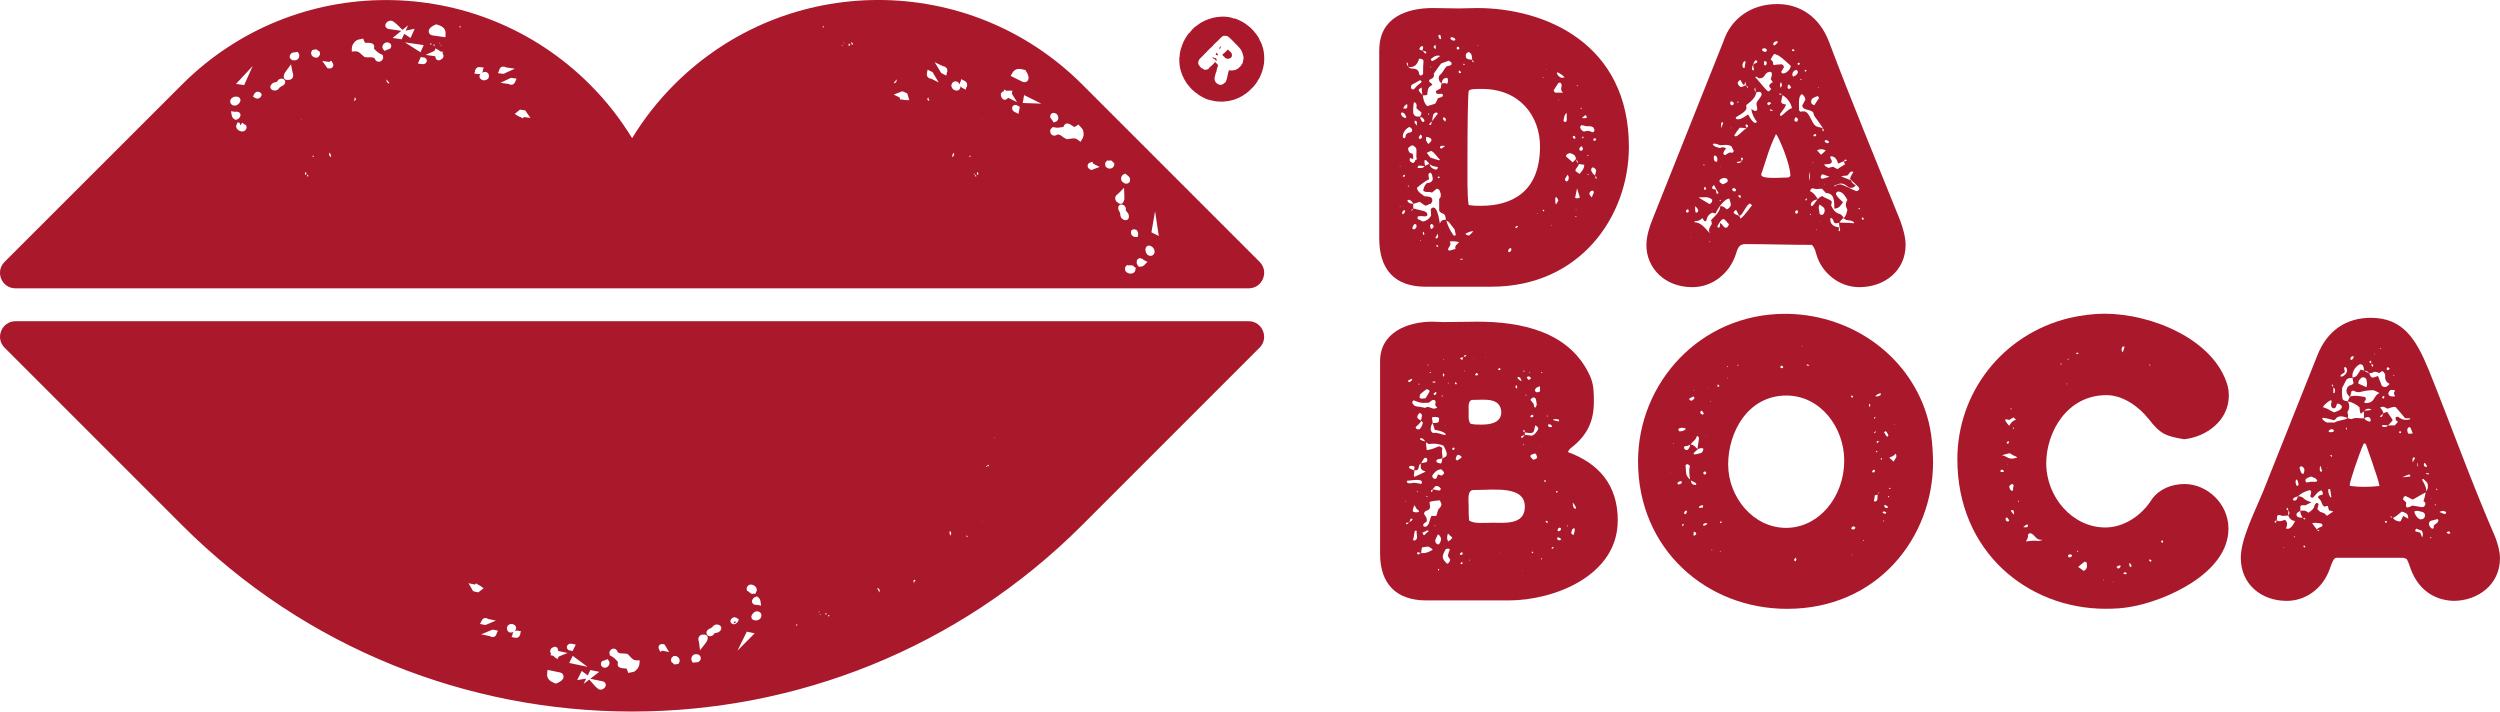
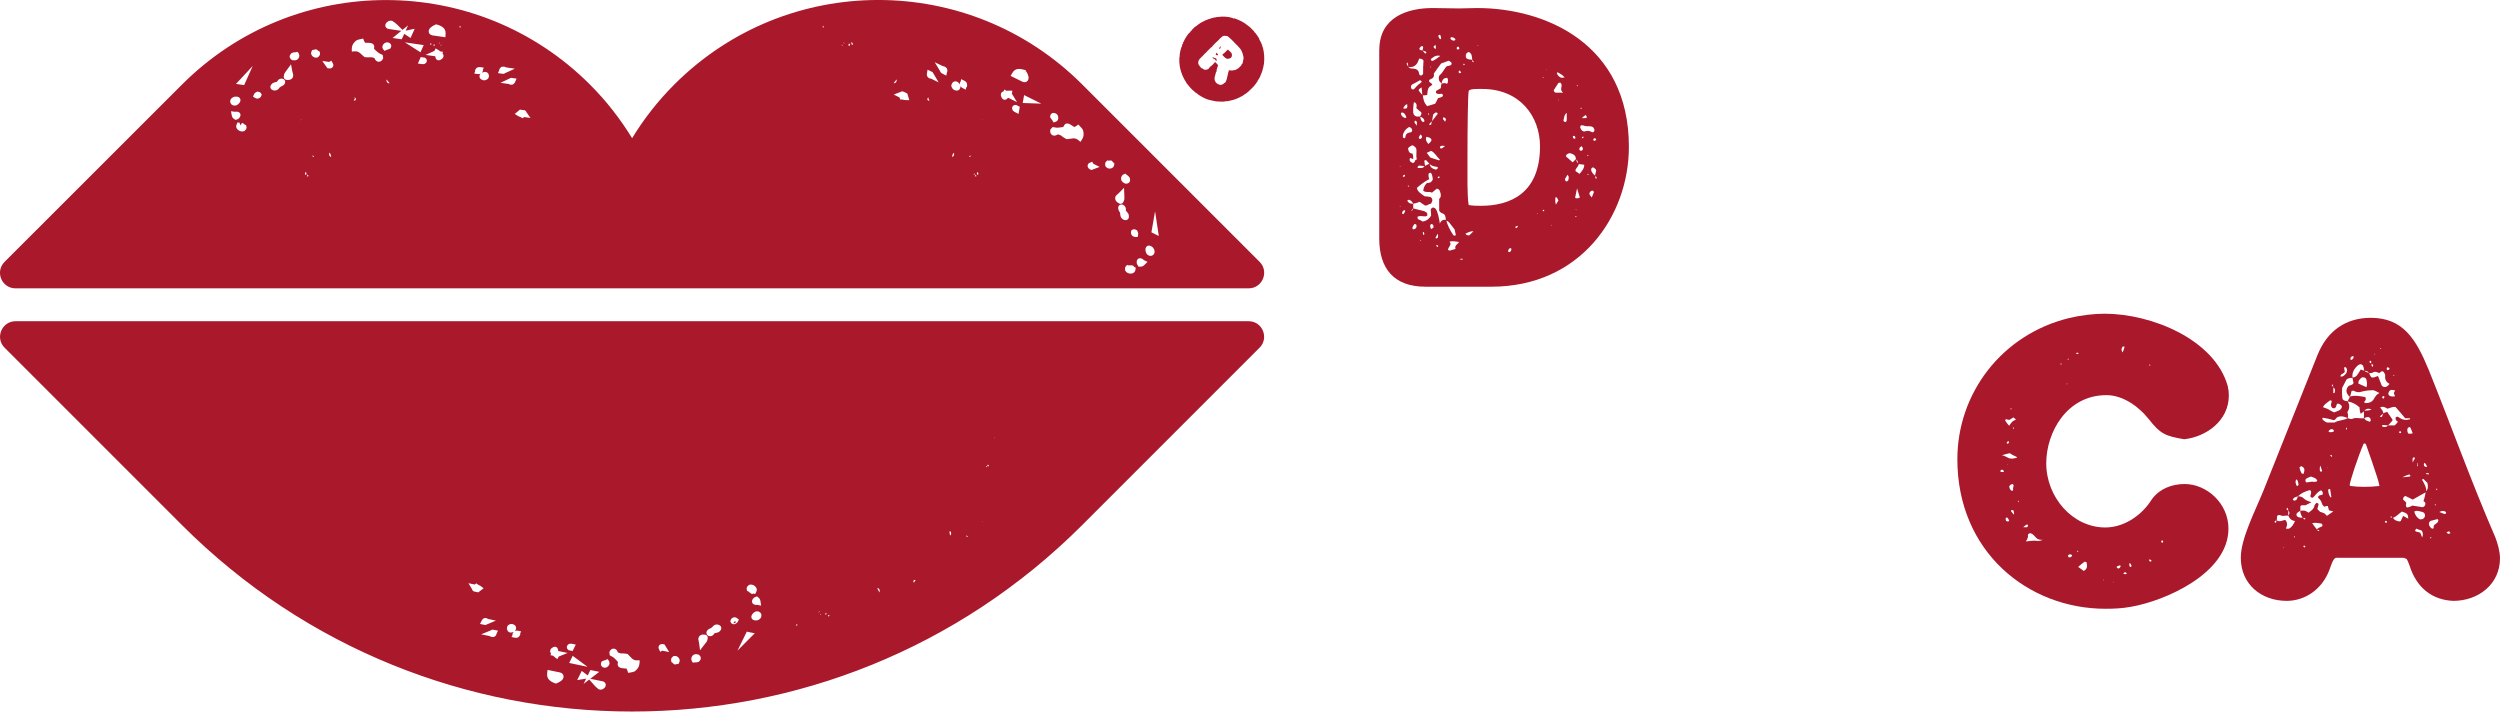
<svg xmlns="http://www.w3.org/2000/svg" id="Camada_2" viewBox="0 0 382.53 108.88">
  <defs>
    <style>      .cls-1 {        fill: #aa182c;      }    </style>
  </defs>
  <g id="Layer_1">
    <g>
      <path class="cls-1" d="M183.64,8.92c.07-.05.15-.1.19-.17.02-.07.12-.1.18-.16.06-.06.08-.16.18-.18.06-.16.21-.23.32-.34.11-.11.21-.23.31-.34.21-.16.35-.4.58-.53.17-.24.4-.42.6-.65.06-.06.13-.13.21-.18.07-.05.11-.16.19-.19.05-.02.08-.08.12-.12.14-.19.34-.31.51-.48.07-.07.17-.1.27-.1.22,0,.44-.02.64.13.19.15.36.34.56.51.07.07.13.16.22.22l.08.08c.05.07.1.15.17.19.06.04.11.11.17.17.15.12.27.27.38.4.02.02.05.05.07.07.33.33.51.75.61,1.19.01.08.04.16.06.23.05.24-.01.47-.07.7-.08.04.04.08,0,.15-.05.05-.06.11-.07.17-.04.08-.1.15-.18.21v.07s0,.02-.01.04c-.12.12-.23.25-.36.36-.04.04-.08.08-.13.11-.12.07-.25.13-.38.21-.01.01-.04.01-.05.02-.04.01-.09.04-.12.02-.17-.02-.29.1-.45.06-.12-.02-.25-.01-.4-.04-.02.12-.06.23-.1.34-.07.31-.15.65-.22.97-.04.16-.11.3-.17.46-.02.05-.06.08-.1.12-.04.04-.08.08-.12.07-.08.01-.06.08-.11.11-.04.01-.06.04-.11.06-.17.1-.36.15-.56.07-.29-.1-.53-.27-.65-.58-.04-.11-.05-.22-.06-.33-.01-.11.02-.24.05-.34.05-.19.1-.39.15-.58.02-.07.06-.13.1-.19.02-.05.01-.13.02-.19.01-.11.04-.21.08-.3.06-.13.05-.29.15-.41-.08-.23-.31-.34-.45-.54-.06.06-.11.11-.16.16-.06.06-.11.13-.17.19-.05.05-.11.11-.16.16-.07.05-.12.1-.18.13-.04.01-.06.01-.08.04.04.06-.01.11-.07.15-.02-.02-.06-.04-.1-.05,0,.05.01.08.02.12-.15.22-.36.27-.61.29-.19.02-.33-.11-.46-.22-.04-.01-.07,0-.11-.01-.05-.05-.08-.08-.12-.12-.05-.05-.07-.1-.12-.15-.04-.04-.07-.07-.07-.12-.06-.01-.09-.06-.12-.12-.18-.35-.06-.74.21-1.01M180.48,9.9c.06.35.11.69.22,1.02.13.4.27.77.47,1.13.04.08.1.15.13.23.04.06.1.12.11.21.09.04.11.13.13.21.01.01.04.04.04.06.22.24.42.5.63.75.05.07.15.12.21.21.07.07.15.15.24.19.09.06.12.15.21.21.1.05.16.13.25.16.12.05.16.16.25.21.22.12.44.27.65.39.33.18.67.33,1.02.41.34.07.68.17,1.02.22.4.04.79.04,1.2.04.1,0,.21-.06.3-.06.19.02.35-.01.52-.06.12-.02.21-.06.31-.07.23-.04.44-.12.64-.18.19-.07.38-.16.56-.24.19-.1.38-.21.57-.3.17-.1.3-.25.5-.33.01-.01.02-.02.04-.04.18-.18.42-.28.56-.51.01-.01.04-.01.05-.02.1-.1.18-.18.28-.28.13-.11.24-.24.36-.39.08-.11.18-.23.28-.35.05-.05.02-.15.12-.17.08-.04.05-.15.08-.21.3-.35.45-.76.61-1.19.04-.08.08-.18.1-.27.12-.39.21-.79.27-1.19.04-.4.05-.8.02-1.19-.02-.39-.08-.76-.17-1.11-.01-.06-.02-.15-.06-.18-.05-.05-.07-.1-.05-.17.01-.01-.01-.04-.01-.06-.06-.13-.11-.28-.16-.4-.06-.13-.11-.25-.19-.36-.1-.12-.08-.28-.17-.39-.01-.01-.01-.04-.02-.05-.12-.17-.23-.35-.35-.52-.08-.13-.18-.25-.3-.33-.05-.07-.06-.16-.12-.19-.24-.24-.45-.5-.71-.69-.24-.17-.45-.35-.68-.51-.24-.17-.5-.28-.75-.41-.24-.12-.5-.21-.75-.31-.06-.01-.11-.01-.15-.02-.05.02-.07.05-.11.08,0-.05,0-.07-.01-.11-.21-.06-.41-.12-.62-.16-.35-.04-.72-.08-1.07-.07-.28.01-.56.05-.82.07-.07,0-.1.05-.17.05-.24-.02-.44.12-.67.13-.07.1-.18.06-.29.1-.08.04-.18.06-.28.11-.21.06-.41.17-.61.27-.25.11-.5.26-.71.42-.02.02-.06.04-.08.06-.13.08-.25.18-.39.29-.12.07-.27.17-.34.29-.08.13-.27.17-.29.34,0,.02-.05.05-.06.04-.06.01-.07.07-.12.1.04.11-.07.12-.12.17-.16.13-.28.3-.39.46-.15.24-.31.46-.44.73-.02.05-.02.15-.06.18-.06.04-.08.08-.12.15-.01.04-.02.07-.02.1.02.02.04.06.06.08-.04-.01-.06-.01-.08-.01-.04.08-.08.16-.12.24.01.04.02.07.02.1-.05.1-.11.18-.13.28-.1.29-.18.57-.21.86-.01.16-.07.29-.02.44-.1.19-.06.4-.07.61-.01.25.01.5.05.75M185.74,9.05s.04-.04.06-.06c.08.11.22.17.24.31.05,0,.08.01.13.01-.01-.04-.01-.06-.01-.11,0-.02.02-.05.02-.07-.04-.04-.07-.05-.11-.08.02-.02.04-.04.07-.1-.12-.02-.22-.05-.3-.08-.16-.04-.15-.05-.27-.15.01.04.01.06,0,.1-.01.04-.04.06-.06.11.06-.01.11-.04.15-.05.06.04-.05.17.07.17M136.75,12.73l.16-.25h.02s0,.01,0,.01l.25-.35c.03.1.04.25-.04.39-.11.18-.3.23-.39.2M142.15,11.95c-.1-.05-.4-.24-.32-.72l.1-.57.77.38.93,1.57-1.23-.61-.08.03-.17-.08ZM144.26,10.13c.09,0,.17.01.26.05.13.06.21.13.28.21l.06.03.09.26c.02.1.03.25-.06.4l-.09.49-.64-.32c-.22-.11-.29-.3-.32-.38l-.82-1.35,1.25.6ZM129.9,6.66l.2.12s-.03,0-.03,0c0,.02,0,.04,0,.05v.03s-.16.22-.16.22c-.05-.06-.11-.24-.02-.42M128.82,6.93l.07-.02s.09.06.14.08c-.08.01-.17-.02-.21-.05M128.79,6.91s0-.08,0-.11c.02.05.05.08.09.11l-.07.02s-.02-.02-.02-.02M129.03,6.53s.08-.01.11,0c.02.01.06.07.06.13h-.04c-.04-.07-.08-.11-.13-.13M130.44,6.57s.08.17.06.31l-.22-.12-.02-.33.18.14ZM125.84,4.14l.15-.2c.05.11.05.23.02.29l-.17-.09ZM156.57,10.65l.34.07.11.19-.37.24.39-.21c.11.19.19.33.25.53.02.06.04.11.06.16.08.29.03.57-.13.75-.19.22-.5.26-.81.11l-1.78-.88.28-.47c.46-.78,1.19-.61,1.68-.5M147.99,13.06l-.05.26-.09.03-.07.37-.5-.25c-.16-.08-.27-.19-.33-.3.02.13,0,.27-.06.39-.1.2-.29.31-.52.3-.37-.01-.67-.24-.78-.6l-.03-.12.02-.12c.02-.09.06-.34.3-.47.12-.09.26-.12.4-.1.22.03.42.2.57.45h0s.01.03.02.04c0-.06,0-.11,0-.16l.05-.26.08-.03.07-.38.5.25c.23.11.35.28.39.44.02.09.03.17.01.25M154.1,13.88c.08,0,.16-.02.26-.01h.55s-.08.47-.08.47l.79,1.29-1.36-.67s0,0-.01,0c-.03.04-.06.07-.1.1-.19.22-.39.22-.5.2-.11-.03-.32-.11-.43-.43-.11-.21-.09-.38-.06-.49.05-.17.17-.29.34-.35.03-.01.06-.02.1-.03l.04-.26.4.2s.04,0,.06,0M159.35,15.86l-2.86-.1.21-1.21,2.64,1.31ZM155.48,16.06l.56.28-.19,1.09-.5-.25c-.46-.22-.51-.52-.48-.72.03-.19.19-.41.51-.4h.09ZM161.37,17.3c.15.03.3.11.4.24.06.08.1.17.13.27.03.12.04.25.02.38-.03.16-.14.36-.38.44l-.33.11-.19-.33s-.05-.07-.08-.1c-.07-.09-.14-.17-.18-.25l-.09-.17.02-.08.02-.1c.03-.17.13-.31.27-.38.08-.04.16-.06.25-.05.05,0,.1,0,.15.02M164.71,19.26l.29-.21.26.28c.18.19.31.33.4.48l.05.12s.01.04.02.06c.1.37.15.84-.16,1.33l-.25.39-.37-.3c-.36-.3-.66-.26-1.16-.18-.15.02-.3.05-.46.06h-.11s-.11-.04-.11-.04c-.28-.14-.49-.3-.71-.47l-.09-.07c-.08-.04-.16-.06-.24-.09-.06-.02-.12-.04-.19-.06,0,0-.01,0-.02.01-.08.05-.17.1-.28.14-.26.09-.51.05-.68-.12-.17-.16-.24-.4-.19-.66l.03-.14.34-.35.29.05c.15.02.29.05.4.06l.08-.03.03.02c.12-.02.24-.03.34-.04.35-.03.48-.06.55-.17.07-.24.22-.35.31-.39.32-.15.66.07.98.29.08.04.15.09.23.15.03.02.05.04.08.06.11-.05.24-.1.33-.17M47.72,22.61s0,0,0,0l-.18-.06s0,0,0,0l.18.06ZM50.59,23.61v.1s.07.1.07.1v.2c-.09-.01-.24-.11-.29-.3-.01-.04-.02-.09-.02-.13,0-.09.03-.18.06-.23l.18.25ZM145.97,23.73c-.05.19-.2.28-.26.29l-.02-.21.07-.09h0,0s0-.1,0-.1l.18-.25c.05.08.08.22.04.36M148.56,23.88l-.18.12s-.04,0-.06,0l-.04-.02c.07-.14.18-.18.2-.18,0,0,.05.03.08.08M169.9,24.56h.17s.45.47.45.47l-.05.26c-.04.22-.2.39-.43.47-.21.07-.55.06-.78-.19l-.09-.09-.04-.12s0-.01,0-.02c-.09-.34.03-.53.12-.61l.2-.2.13.06c.08-.02.18-.04.31-.03M166.84,25.94c-.14-.07-.42-.21-.42-.56,0-.16.06-.38.37-.5l.33-.13.18.31.96.48-1.27.48-.16-.08ZM46.9,26.65l-.2.12c-.05-.1-.05-.21-.01-.31.04-.09.1-.14.13-.15l.09.34ZM149.67,26.46c.04.1.03.21-.01.31l-.2-.14.08-.32s.09.05.13.15M172.44,26.76s.09.08.12.11c.09.07.2.16.28.3l.05.12s0,.01,0,.02c.07.26,0,.44-.06.55-.16.24-.43.24-.53.24h-.1s-.09-.04-.09-.04c-.16-.08-.49-.24-.55-.56,0,0,0,0,0,0-.03-.12-.03-.25,0-.37.06-.21.22-.4.4-.47l.25-.1.2.21ZM172.04,30.02c.01.27.03.53-.09.74-.08.27-.23.37-.36.41-.1.03-.31.05-.53-.15-.22-.13-.37-.33-.41-.56-.04-.21.02-.43.16-.57.05-.05.11-.11.2-.18.08-.07.18-.15.27-.25l.71-.73.05,1.28ZM171.88,31.36h0c.27.13.44.46.39.75,0,.03,0,.07,0,.1v.02s0,.01,0,.01h.01c.12.14.26.29.37.47l.05.12s0,.02,0,.03c.11.4-.03.61-.13.7-.12.11-.28.15-.45.11-.15,0-.3-.08-.44-.22-.16-.15-.22-.29-.23-.41-.03-.12-.05-.26-.05-.4h-.01s0-.02,0-.02l-.02-.02v-.08c-.06-.08-.13-.18-.18-.31-.16-.32-.1-.59.02-.74.15-.19.41-.24.66-.12M177.31,36.11l-1.13-.56.56-3.23.57,3.8ZM173.7,36.25c-.21,0-.4-.1-.52-.27-.11-.15-.15-.33-.12-.5l.04-.22.21-.13c.21-.11.41-.01.51.03l.13.06.08.13c.03.05.07.14.1.23.02.09.04.19.02.3l-.07.38h-.36ZM176.35,37.83l.04.03c.13.13.21.28.25.43.02.06.03.13.03.19,0,.18-.06.36-.18.48-.26.28-.69.25-.99-.06l-.07-.1c-.1-.17-.2-.48-.15-.76.04-.2.16-.36.34-.43.15-.06.41-.07.74.21M174.76,39.59c.11.05.18.13.23.19,0,0,0,0,0,0l.59.29-.49.49c-.18.18-.37.25-.64.24h-.24s-.25-.42-.25-.42l-.02-.1c-.06-.37.07-.57.19-.66.09-.08.3-.18.6-.03h0ZM173.73,41.32c-.04.25-.23.45-.51.52-.3.08-.71,0-.96-.31l-.06-.08-.03-.1c-.09-.35.03-.54.11-.62l.2-.2.18.08s.03,0,.05,0c.12-.02.29-.04.49,0l.21.04.1.17.28.14-.07.38ZM149.15,26.96l.18-.24s0,0,0,0l.07.26c-.11.03-.2,0-.25-.03M149,26.7s0-.09.04-.15l.18.1-.22.07s0-.01,0-.02M46.95,26.98l.08-.27.2.23s-.15.08-.28.04M47.96,24l-.18-.12c.03-.06.07-.08.07-.08.03,0,.15.04.21.18l-.04.02s-.04,0-.07,0M150.23,18.25s.06-.02.06-.02l-.02.08s-.03-.04-.04-.06M142.01,15.38s-.08-.08-.1-.13c-.02-.05-.03-.12,0-.17.06-.13.17-.18.24-.19v.04s0,0,0,0c-.05-.01-.1,0-.12.04.02.06.05.14.09.22.03.06.05.12.07.17,0,0,0,0,0,0l.13-.04s-.09.06-.14.07c-.05.01-.11,0-.16,0M138.53,15.31c-.12,0-.23-.03-.32-.05-.05-.01-.11-.03-.14-.03h-.33s-.09-.31-.09-.31l-.9-.45,1-.38c.21-.15.4-.11.52-.05l.05.02.51.25.3,1.02-.59-.02ZM36.32,19.78c-.19-.21-.23-.47-.13-.7l.16-.35.37.05c-.05,0-.08,0-.08,0l.17.41.23-.41c.19.09.31.2.4.28.01.01.02.02.03.03l.17.03.08.29c.02.11.03.33-.24.56,0,0,0,0-.01.01l-.08.07-.1.03c-.38.12-.75-.06-.96-.29M45.94,18.39l.04.05s-.01.02-.02.03c0-.03-.02-.05-.02-.08M35.86,18.24c-.22-.14-.34-.31-.39-.55l-.13-.67.65.09c.1-.02.19-.04.31-.02.34.05.44.25.48.36.04.14.04.37-.21.64l-.07.07-.43.2-.2-.13ZM80.16,16.84c.14.02.32.1.4.34l.61.87-.98-.14-.22.19-.29-.17s-.08-.04-.13-.05c-.08-.03-.19-.07-.29-.13l-.5-.32.8-.66.6.09ZM35.23,15.62c-.03-.16.01-.34.12-.48.13-.18.33-.3.58-.35h.05c.43-.05.63.1.72.24.11.15.12.35.04.54-.07.15-.17.27-.28.36-.09.08-.18.13-.26.17l-.12.04c-.42.08-.78-.14-.84-.51M39.24,14.08l.13-.06.14.02c.11.02.33.05.44.26l.1.18-.09.24c-.04.08-.09.16-.16.21-.06.05-.13.09-.21.12-.19.07-.4.04-.58-.08l-.3-.19.16-.35c.09-.2.28-.32.39-.37M41.69,13.76c-.16-.06-.27-.18-.31-.34-.03-.13-.03-.38.3-.66l.11-.07c.18-.08.36-.13.53-.16h0s.06-.02.06-.02c0,0,0,0,0,0,.02-.03.05-.06.06-.09.12-.26.44-.43.73-.39.27.04.45.22.47.47.01.15-.05.35-.23.51-.04.04-.09.07-.15.1-.11.08-.22.12-.31.14l-.03.08h-.08c-.08.12-.17.22-.26.31-.08.09-.21.17-.42.2-.19.03-.35,0-.48-.07M36.12,12.83l2.55-2.74-1.31,2.93-1.24-.18ZM44.71,10.83c.03.14.06.26.09.36.03.1.05.19.06.26.03.2-.03.41-.18.56-.01.01-.03.03-.04.04-.16.13-.37.2-.6.18-.3.03-.45-.1-.52-.18-.08-.1-.15-.27-.07-.54.02-.23.17-.44.33-.65l.75-1.02.18.99ZM50.71,9.3l.18.33c.18.27.12.48.03.61-.03.04-.06.08-.1.11-.19.16-.43.13-.55.11l-.18-.03-.78-1.11,1.05.16.34-.19ZM44.8,9.21h-.1s-.08-.07-.08-.07c-.08-.06-.3-.21-.3-.49,0-.13.07-.31.26-.49l.11-.07c.14-.07.28-.08.4-.08.05,0,.1,0,.16-.02l.28-.06.16.22c.11.16.14.39.07.6-.04.12-.11.23-.21.31,0,0-.02.02-.03.03-.22.19-.56.14-.72.12M47.76,7.66l.62-.12.15.09c.1.07.17.13.23.19l.12.02.08.29c.02.11.03.33-.24.56,0,0,0,0-.01.01l-.1.08-.12.03c-.32.07-.6-.11-.74-.28-.15-.19-.19-.42-.1-.62l.11-.24ZM54.51,6.21l.11-.07c.15-.07.34-.11.58-.16l.37-.08.12.33c.04.1.11.22.17.32.04,0,.07,0,.1,0,.1,0,.19,0,.27,0,.39,0,.78.02.96.32.05.08.12.25.04.49,0,.13.09.22.36.45.08.07.17.14.26.22h.04s.05.08.05.08c.1.05.24.12.37.18l.25.12.08.48-.06.13c-.05.11-.12.2-.2.27-.09.08-.2.13-.32.15-.24.04-.47-.06-.62-.27-.07-.1-.11-.19-.15-.28,0,0,0-.02-.01-.02-.06-.02-.13-.03-.19-.05-.08-.02-.16-.05-.24-.06h-.12c-.28.02-.54.03-.84-.01l-.11-.02-.09-.07c-.12-.1-.23-.2-.34-.3-.36-.35-.59-.54-1.05-.51l-.47.04v-.46c.03-.61.36-.97.66-1.21M61.41,4.72l-1.89-.28c-.42-.06-.52-.33-.55-.44-.05-.22.05-.44.25-.62.18-.15.41-.23.62-.22.16.01.3.08.41.19.14.09.28.2.51.41l.83.81.85-.69-.37.81,1.38-.29-.63,1.41-.97-.63-.38.83-1.4-.2,1.36-1.11ZM67.08,3.82c.46.18,1.15.46,1.1,1.34l-.03.54-1.95-.28c-.33-.05-.57-.26-.6-.54-.04-.29.13-.58.44-.78.16-.13.31-.2.5-.29l.19-.09.35.11ZM70.51,4.14l-.16.1s-.02-.08-.02-.13c0-.06.01-.12.04-.18l.15.2ZM59.5,6.53c.13.04.25.14.31.26.07.14.08.31,0,.46l-.08.17-.17.08c-.07.04-.18.07-.28.1-.05.01-.09.03-.12.04l-.33.15-.21-.27c-.15-.2-.13-.43-.06-.57.09-.21.27-.38.48-.44.16-.05.32-.04.46.03M64.83,6.9l-.49,1.1-2.39-1.52,2.88.42ZM67.31,6.54s-.09.06-.12.13h-.04c0-.07.04-.12.05-.13.03-.01.07,0,.12,0M65.85,6.88c-.02-.14.02-.26.06-.31l.14.2-.2.11ZM66.43,7.08l-.14-.2.2-.11c.03.14-.02.27-.06.31M67.55,6.91s-.14.09-.24.08c.1-.03.19-.1.23-.19,0,.04.01.08,0,.11M67.12,7.67c.08.05.14.1.2.16.01.01.03.02.04.04l.44.06-.11.23s.05.06.08.09c.09.13.12.3.07.46-.03.08-.08.19-.19.28-.04.03-.08.06-.13.09-.27.2-.48.16-.59.11-.1-.04-.27-.15-.3-.44-.02-.05-.02-.09-.03-.14,0,0-.01,0-.01,0l-1.47-.21,1.35-.61.18-.39.45.27ZM65.27,9.48c-.03.07-.07.13-.14.19-.12.11-.32.18-.65.13l-.54-.08.44-.99.61.09.08.05c.27.17.28.44.2.61M77.18,10.21c.09.01.17.05.24.1l1.36.2-1.41.64c-.08.05-.24.17-.48.14l-.7-.1.2-.45c.01-.18.1-.29.17-.36l.17-.16h.09c.09-.02.21-.03.36-.01M74.74,11.91l-.05.11-.09.08c-.28.24-.66.26-.97.05-.19-.12-.28-.32-.26-.54.02-.13.08-.25.16-.34-.11.06-.26.08-.43.06l-.54-.08.15-.34-.05-.07.11-.24c.09-.2.32-.39.71-.33l.55.08-.16.35.05.07-.1.23s-.05.09-.08.13c.01,0,.03-.01.04-.02.27-.13.52-.14.71-.05.13.06.23.17.27.31.12.24.02.47-.02.55M51.88,12.49l-.05-.06s0,0,.01,0l.04.06s0,0,0,.01M59.14,12.3c0-.06,0-.11.02-.15l.25.35h0s.02-.01.02-.01l.15.2v.05c-.08.03-.27-.01-.38-.2-.05-.08-.06-.17-.06-.24M79.04,12.04l-.23.52c-.06.12-.12.21-.2.27-.18.16-.39.14-.46.13l-.19-.03-.05-.07-1.33-.19,1.61-.76.84.12ZM54.44,15.08c.03.05.01.12,0,.17-.02.05-.06.1-.1.13-.05.02-.1.02-.16,0-.05-.01-.1-.04-.14-.07l.13.04s0,0,0,0c.03-.11.12-.28.15-.39-.02-.04-.07-.05-.12-.04h-.01s0-.05,0-.05c.08,0,.18.06.24.19M46.12,18.25s-.04.06-.06.08l-.03-.09s.05,0,.09.01M96.72,21.14c-1.79-2.92-3.93-5.69-6.46-8.21-17.23-17.23-45.17-17.23-62.4,0L.7,40.07c-1.5,1.5-.44,4.05,1.68,4.05h188.68c2.11,0,3.17-2.56,1.68-4.05l-27.15-27.15c-17.23-17.23-45.17-17.23-62.4,0-2.53,2.53-4.68,5.29-6.46,8.21M152.18,66.95s.03.08.03.09h-.06s.02-.03.02-.03l-.05-.11-.03-.06s.06.08.08.11M151.33,71.16l-.14.25-.14-.27s.16-.04.28.03M150.89,71.49s-.01-.06-.01-.09c0-.04,0-.08.01-.09l.2.12-.2.05ZM150.38,79.9s-.05-.01-.09-.04c.03-.02.05-.04.07-.06v.1ZM145.54,81.61c0,.15-.06.27-.12.34l-.12-.28.03-.1h0s-.05-.12-.05-.12l.06-.2c.07.03.19.16.2.36M147.94,81.96l.15.16s-.09.06-.09.06c-.03,0-.13-.08-.17-.23h.04s.04,0,.07,0M140.07,88.76s.09.06.12.1l-.05-.03s-.04-.03-.07-.04h0c-.05.1-.18.24-.23.34.01.05.06.08.12.07v.04c-.08-.02-.17-.1-.2-.25-.02-.07.03-.14.04-.16.03-.05.08-.08.13-.1.05,0,.1,0,.15.03M73.13,89.45s.07.04.12.06c.08.04.18.08.28.15l.47.35-.82.63-.58-.12c-.13-.03-.3-.11-.37-.36l-.55-.92.96.2.23-.18.27.19ZM115.64,89.81c.17.22.21.49.09.72l-.17.35-.3-.06-.18.08-.18-.1c-.18-.1-.29-.22-.38-.3-.01-.01-.02-.02-.03-.03l-.17-.04-.07-.3c-.02-.12,0-.35.28-.57l.08-.06.1-.03c.38-.1.73.1.92.34M134.58,90.26c.05.16,0,.3-.04.39l-.17-.4h0s0,0,0,0h-.02s-.1-.22-.1-.22v-.05c.1,0,.27.08.34.29M116.01,91.4c.21.16.31.33.35.58l.1.69-.63-.13c-.09.02-.19.03-.3,0-.33-.07-.42-.28-.45-.4-.04-.15-.02-.38.24-.64l.07-.07.43-.18.19.14ZM116.5,94.11c.02.17-.03.35-.14.49,0,0,0,.01-.01.02-.13.16-.33.27-.57.31h-.05c-.42.03-.61-.14-.69-.28-.1-.16-.1-.36,0-.55.13-.26.38-.44.56-.52l.11-.03c.41-.06.76.18.8.56M125.51,93.61c-.11,0-.21.04-.27.13,0-.04,0-.08.02-.11.05-.04.15-.06.25-.02M126.49,93.98l-.22.06c0-.14.07-.25.12-.29l.1.23ZM125.54,94.09s-.07-.01-.11-.03c.05,0,.1-.04.15-.09h.04c-.02.08-.07.12-.07.12M126.79,94.37l-.1-.23.22-.06c0,.14-.08.25-.12.29M112.81,95.24c-.1.13-.24.2-.32.23l-.13.06-.13-.03.04-.15s.08,0,.13,0c.1-.03.18-.1.23-.2l-.21-.09-.1.14.04-.13-.04.13-.11.15s.03.02.06.02l-.04.15c-.1-.02-.31-.07-.41-.29l-.08-.19.1-.24c.08-.16.22-.28.38-.32.19-.06.39-.02.56.11l.28.21-.17.35s-.05.08-.08.12M121.91,95.81l-.1-.24.18-.06c.01.08,0,.2-.08.29M110.36,96.03c.02.1.01.29-.15.48-.05.06-.11.12-.18.17l-.11.06c-.2.08-.4.12-.57.14h0s-.03.04-.05.06c-.01.01-.02.03-.03.04-.13.26-.45.42-.74.36-.26-.05-.43-.25-.44-.5,0-.19.1-.45.41-.6.11-.07.22-.11.31-.13l.04-.07h.03s.02-.04.02-.04h.03c.08-.1.17-.19.26-.26.08-.08.21-.16.42-.18.1,0,.31-.01.47.1.15.07.25.2.28.37M115.48,96.9l-2.64,2.66,1.43-2.91,1.2.25ZM101.02,99.74l-.16-.35c-.17-.28-.09-.5,0-.63.21-.28.51-.22.65-.19l.17.04.71,1.17-1.03-.22-.35.17ZM94.56,99.84c.06.02.12.04.18.06.08.03.15.06.23.08h.12c.27,0,.53,0,.82.06l.11.02.08.08c.11.1.21.22.32.33.34.37.55.58,1,.57h.46s-.03.45-.03.45c-.03.37-.16.65-.33.85-.11.14-.24.25-.36.35l-.11.07c-.15.06-.34.1-.58.14l-.36.06-.1-.34c-.03-.1-.09-.23-.15-.33-.03,0-.07,0-.1,0-.1,0-.19,0-.27-.02-.38-.03-.76-.06-.92-.37-.05-.09-.1-.26-.02-.5.01-.13-.07-.23-.33-.47-.08-.07-.16-.15-.24-.24h-.04s-.05-.08-.05-.08c-.09-.06-.23-.14-.36-.21l-.23-.13-.06-.49.06-.13c.11-.23.31-.38.53-.4.23-.03.45.09.59.31.06.11.1.2.13.29,0,0,0,.02,0,.02M106.8,100.14l.09.02.07.06c.08.06.29.22.27.52,0,.09-.04.22-.14.35-.04.05-.08.09-.14.14l-.11.06c-.14.06-.28.06-.39.07-.05,0-.1,0-.16,0l-.28.04-.14-.23c-.1-.17-.12-.41-.04-.62.05-.12.12-.23.22-.3.23-.22.58-.15.75-.11M103.21,101.67l-.14-.1c-.1-.07-.16-.14-.21-.21l-.11-.02-.07-.3c-.02-.12,0-.35.27-.57l.1-.08.12-.02c.32-.05.58.14.71.33.14.2.16.43.06.64l-.12.24-.62.1ZM92.17,104.24c.41.08.49.36.51.47.03.17-.02.35-.14.49-.04.05-.08.09-.13.13-.19.15-.41.22-.62.19-.15-.02-.29-.1-.39-.22-.14-.1-.27-.22-.47-.45l-.77-.87-.87.67.4-.81-1.37.22.69-1.4.92.69.41-.83,1.36.28-1.38,1.06,1.84.38ZM84.73,104.48c-.44-.21-1.1-.53-1.01-1.43l.06-.55,1.89.39c.33.07.54.29.56.59.01.18-.05.37-.18.52-.08.09-.18.18-.3.25-.17.13-.31.19-.5.27l-.19.08-.33-.13ZM92.28,102.11c-.13-.05-.23-.15-.29-.28-.07-.15-.06-.32.01-.47l.08-.17.17-.07c.07-.03.18-.06.28-.09.05-.01.09-.02.12-.04l.33-.14.19.28c.13.21.11.44.04.59-.03.06-.07.12-.11.17-.1.13-.24.22-.38.26-.16.04-.32.03-.45-.05M87.09,101.45l.54-1.1,2.27,1.68-2.81-.59ZM84.88,100.55c-.08-.06-.14-.11-.19-.17-.01-.01-.03-.03-.04-.04l-.43-.09.11-.23s-.05-.06-.07-.1c-.12-.19-.08-.38-.05-.47.04-.11.13-.26.33-.36.27-.19.48-.13.58-.08.1.05.25.17.27.46.01.05.02.1.02.14,0,0,0,0,.01,0l1.43.3-1.36.55-.2.39-.43-.3ZM87.57,98.52l.53.11-.48.98-.6-.12-.07-.05c-.26-.19-.25-.46-.16-.64.09-.18.3-.38.79-.28M106.91,98.12c-.02-.11-.04-.19-.05-.27-.02-.2.05-.41.21-.56.16-.16.39-.22.64-.19.29-.02.43.12.5.21.07.11.13.29.04.55-.03.24-.19.43-.36.64l-.78,1-.13-1.02c-.02-.14-.04-.27-.07-.37M78.8,97.58l-.53-.11.17-.35-.04-.08.11-.23s.05-.09.09-.13c-.01,0-.03.01-.04.02-.27.11-.52.12-.7.01-.12-.07-.21-.19-.25-.33-.11-.25,0-.48.04-.56l.05-.11.09-.07c.29-.23.65-.23.95,0,.18.13.26.34.22.56-.02.13-.09.25-.18.34.11-.05.26-.07.43-.04l.53.11-.16.34.05.08-.12.24s-.04.07-.07.11c-.12.15-.33.26-.64.2M75.17,97.44c-.09-.02-.17-.06-.23-.11l-1.32-.27,1.42-.58c.08-.05.25-.17.48-.12l.68.14-.22.45c-.01.13-.06.22-.12.29-.02.03-.05.05-.07.07l-.18.15h-.09c-.09.01-.21.02-.35-.01M73.45,95.47l.26-.52c.22-.43.56-.4.66-.38l.18.04.05.08,1.28.27-1.61.68-.82-.17ZM.7,53.2l27.15,27.15c38.03,38.03,99.69,38.03,137.73,0,0,0,0,0,0,0l27.15-27.15c1.49-1.49.44-4.05-1.68-4.05H2.38c-2.11,0-3.17,2.56-1.68,4.05M186.22,8.48s.1-.05.13-.06c.04-.13-.07-.17-.12-.24.01-.04.01-.06.01-.11-.04.01-.07.02-.1.02-.05.07-.07.15-.12.22.02.12.16.08.19.17M188.24,8.9s.07-.05.1-.05c.05-.1.11-.18.15-.24.01-.11.01-.21.01-.28-.04-.08-.07-.17-.1-.27-.18-.13-.33-.33-.51-.48-.3.23-.48.53-.79.71-.01.04-.02.07-.06.13.14.14.28.28.41.41.23.21.52.23.79.06M186.76,7.35c0-.1,0-.17,0-.27-.02,0-.04-.01-.06-.01-.01.16-.16.23-.17.39.12.05.16-.08.23-.11" />
      <g>
        <path class="cls-1" d="M211.05,7.64c0-5,4.27-6.41,8.17-6.41,1.4,0,2.75.06,4.03.06.92,0,1.83-.06,2.75-.06,10.43,0,23.24,5.43,23.24,21.23,0,10.62-7.44,21.41-21.05,21.41h-10.07c-4.82,0-7.08-2.75-7.08-7.38V7.64ZM214.23,25.51l.06-.12h-.12l.06.12ZM214.29,31.61l-.06-.12-.06.12h.12ZM214.65,17.22h-.18c-.06.06-.12.12-.12.12.06.43.37.67.73.73,0,0,.06-.12.12-.12-.12-.3-.24-.61-.55-.73ZM214.78,32.71c.12-.12.18-.31.24-.43,0-.06-.06-.12-.12-.12-.18,0-.37.24-.37.49l.12.12c.06,0,.12,0,.12-.06ZM214.71,20.45c-.06.18-.06.3-.06.49,0,.06.06.12.06.12.12.12.24.12.31,0,.06-.49.24-.73.73-.79.37-.06.43-.37.18-.67-.06-.06-.18-.12-.3-.18-.43.24-.73.55-.92,1.04ZM214.71,27.04c.12.06.24,0,.24-.12.06,0,.06-.12,0-.12,0-.06-.12-.06-.12-.06l-.18.18c0,.06,0,.12.06.12ZM215.32,15.93c-.37.12-.49.37-.61.67.61.06.67,0,.61-.67ZM215.32,9.53c-.06.12-.12.24-.06.3.06.12.12.24.24.43.24.24.49.24.79.24.49.06.79.24.85.79.06.24.24.31.37.24.12-.06.24-.18.24-.24,0-.67,0-1.34.06-1.95,0-.24-.3-.37-.67-.37-.24.85-.67,1.4-1.65,1.28-.06-.24,0-.49-.18-.73ZM220.39,29.48c-.06-.24-.12-.55-.55-.61-.24.18-.43.37-.73.61-.43-.24-.92.06-1.34-.3.06-.43.18-.79.55-1.16.37,0,.79-.12.92-.61-.06-.3-.06-.67-.3-.98-.24,0-.37.12-.37.31,0,.24.06.49.12.67-.73.37-1.34.85-1.89,1.34.12.67.73.92,1.16,1.28.31,0,.61.06.92.12.37.24.37.61.06,1.04-.31-.06-.55.37-.92.24-.24-.18-.49-.3-.79-.55-.31.12-.67.24-.98.3-.12-.24-.3-.49-.61-.61-.12,0-.24,0-.31.18,0,0,.06.06.12.12.18.3.49.3.79.3v.73c-.12.06-.18.12-.24.24-.06,0,0,.06,0,.12.18-.06.12-.24.24-.37.55.12,1.1.3,1.71.43.12.06.18.12.31.18.12.06.18.43.12.49-.12.06-.18.12-.31.12-.37,0-.73-.12-1.04,0-.06,0-.18.06-.12.12,0,.12,0,.24.06.3.24.12.55.24.73.37.67-.12,1.04-.49,1.28-.92,0-.37-.06-.61-.06-.92,0-.12.3-.37.43-.3.12.06.24.06.3.18.12.12.18.3.24.43.06.18.12.37.18.55.06.37.18.73.24,1.28.24-.55.55-.61.98-.55.18.85.61,1.59,1.04,2.26.06.12.24.24.43.06-.06-.3-.12-.55-.18-.85-.3-.37-.55-.73-.85-1.1-.12-.12-.3-.24-.49-.3,0-.24-.06-.49-.12-.73-.06-.06-.12-.18-.18-.24-.24-.12-.61-.18-.73-.55v-1.77c.3-.24.3-.61.18-.98ZM215.39,28.44c.06.06.06.12.12.12,0,0,.06-.06.12-.06-.06-.12-.18-.12-.24-.06ZM216.79,24.35c-.18-.55.06-1.16-.12-1.71-.49-.49-.55-.49-.98-.18-.12.06-.18.18-.24.24.06.37.12.79.67.79.12.24.12.55.12.85-.18-.06-.3-.12-.49-.18-.12.37-.06.55.31.73.18.12.3,0,.43-.18,0-.06,0-.12.06-.18.06-.06.24-.12.24-.18ZM217.28,12.27c-.43.24-.85.49-1.22.67-.18.12-.24.49-.06.67.06.06.24.12.31.06.24-.18.37-.43.61-.61.18-.24.55-.31.61-.61-.12-.06-.18-.18-.24-.18ZM216.73,34.48c0-.06,0-.12-.06-.12-.12-.12-.24-.12-.3,0-.12.12-.18.31-.24.43-.06.12,0,.24.12.3.31,0,.55-.24.49-.61ZM217.64,18.62c.12.06.24.06.3-.06v-.18c-.12-.31-.37-.43-.67-.55.12-.18.31-.37.18-.67-.24-.18-.49-.37-.73-.61q.18-.79-.37-.92c0,.12-.06.24-.06.31-.06.43-.06.85-.06,1.28,0,.06.06.12.06.18,0,.18.24.37.49.43h.55c0,.31.06.55.3.79ZM216.79,18.62c-.06-.06-.18-.12-.3-.18,0,.12-.06.24-.06.3.06.12.18.24.37.49v-.61ZM217.22,25.33c-.18,0-.31.12-.31.37.43,0,.79.12,1.1-.3.24-.12.49-.24.73-.37.06.61.49.79.92.92.12,0,.24-.06.31-.18.06-.12.06-.24-.12-.24-.37-.06-.79-.12-1.1-.43-.18-.18-.3-.37-.49-.55-.06,0-.12-.06-.18-.06-.12.06-.18.12-.12.24,0,.24.06.49.12.73-.3-.06-.61-.12-.85-.12ZM220.14,12.03c0-.24.06-.49.24-.61.43-.37.61-.92.98-1.28.06,0,.12,0,.18-.06.12,0,.24,0,.3-.06.31-.06.37-.37.12-.55-.06-.06-.18-.12-.3-.18-.43.18-.85.3-1.16.43-.43.61-.79,1.04-1.1,1.53q.12.67-.49.85c-.12.06-.18.12-.24.18-.06.37.37.37.49.67-.18.24-.55.24-.67.79-.06.12-.06.49-.12.85v-.06c-.24.06-.49.06-.73.06-.06-.37-.06-.79-.12-1.22-.49.31-.55.43-.3.67.12.18.3.37.49.55.06.55.18,1.16.67,1.65.37-.12.85-.24,1.22-.37.18-.3.3-.55.43-.85.24-.06.49-.12.67-.24.12-.12.12-.3-.06-.43-.24,0-.49.06-.67,0-.18,0-.31-.18-.24-.43.24-.12.49-.3.73-.43,0-.24.06-.49.12-.73.12,0,.31,0,.49-.06.12,0,.31.24.43,0,.06-.24.12-.55-.06-.79-.61,0-.79.37-.85.85-.24-.18-.43-.37-.43-.73ZM217.09,21c0,.06.06.24.12.24.12.06.24,0,.3-.12.06-.06.12-.18.06-.31,0-.06-.12-.12-.24-.24-.06.18-.18.31-.24.43ZM218.01,8.13c.12.12.18.06.24-.12,0,0-.06-.12-.12-.12-.12-.06-.31-.12-.49-.18.06-.12.12-.31.12-.49,0-.06-.06-.12-.06-.12-.12-.12-.3,0-.43.18-.12.18-.12.31.06.37.12.06.24.06.3.06.12.12.24.24.37.43ZM217.46,36.8l-.18-.06v.12l.18-.06ZM217.82,35.46c0,.06-.12.06-.12.12,0,.12.06.24.06.3s.12.06.12.06c.06-.06.06-.12.06-.18s-.06-.18-.12-.3ZM218.56,22.03c.12-.12.24-.18.37-.37.18-.18.12-.43-.12-.55-.18-.12-.37-.12-.55-.18q-.24.55.3,1.1ZM220.2,24.54s.06-.06.12-.12c-.49-.43-.73-1.04-1.34-1.34-.24.12-.43.18-.67.3.24.3.37.49.55.73.43.12.85.3,1.34.43ZM218.68,17.52c0-.06-.06-.12-.06-.18-.06.06-.12.06-.12.06,0,.06.06.12.06.18,0-.06.12-.06.12-.06ZM219.96,17.46c.06-.06,0-.18-.12-.24h-.18c-.12.06-.24.18-.37.3-.06.37-.12.67-.18,1.04-.12.12-.24.18-.37.37-.12.12-.06.18.12.18,0,0,.12,0,.12-.06.06-.18.06-.37.12-.49.31-.37.55-.73.85-1.1ZM219.17,34.3c-.12-.06-.24,0-.31.12,0,.12-.06.24,0,.3,0,.12.06.24.12.31.12,0,.24-.12.31-.18s.06-.18.06-.3c-.06-.06-.12-.18-.18-.24ZM218.86,10.2l.06.18.06-.18h-.12ZM218.92,9.04c.06.24.18.37.37.24.3-.12.61-.37,1.1-.73-.79-.18-1.1.24-1.46.49ZM219.35,7.15c0,.12.24.37.3.31s.12-.12.06-.12c0-.18-.06-.31-.06-.49-.12.12-.24.18-.3.3ZM219.72,36.25c-.12.12-.06.24.06.24.06,0,.24-.12.24-.18.06-.12,0-.3,0-.55-.12.18-.24.31-.3.49ZM219.78,37.53c-.06.06,0,.12.12.24h.12c.06-.12.06-.18-.06-.24-.06,0-.12-.06-.18,0ZM220.08,27.28c.06,0,.18-.12.24-.18-.06-.06-.12-.06-.12-.12-.18.06-.31.18-.12.3ZM220.51,5.87c0-.18-.06-.31-.12-.49,0-.06-.24-.06-.24,0-.18.18.06.37.12.55.06.06.12.06.18.06,0-.06.06-.06.06-.12ZM220.51,22.34c-.12,0-.18.12-.18.24.06.12.18.18.3.12.12-.06.24-.18.49-.37-.31,0-.49-.06-.61,0ZM221.24,18.25s0-.12-.06-.12c-.06-.06-.18-.18-.24-.18-.18.06-.18.12-.12.31.12.12.18.24.31.37.06-.12.06-.24.12-.37ZM222.77,38.14c.12.18,0,.06-.06-.06-.18-.55.3-.67.55-1.04-.55-.12-1.1-.18-1.46-.06.43.49-.24.79-.24,1.28.12,0,.24.12.37.06.24-.06.55-.18.79-.24.06.12.12.24.06.06ZM222.1,5.69s-.06,0-.12.06-.06.18,0,.24c.24.24.49.31.73.12-.06-.3-.3-.37-.61-.43ZM223.19,7.15c-.06,0-.18,0-.24.06-.12.12-.06.37.12.37.06,0,.18-.06.24-.12-.06-.12-.06-.24-.12-.31ZM223.44,11.18c.06,0,.12-.06.12-.12-.06-.06-.12-.18-.18-.24-.12-.06-.18.06-.18.18,0,.18.12.24.24.18ZM223.44,39.6v.12h.37v-.12h-.37ZM223.99,9.71c0,.06-.06.06-.06.12-.06.12,0,.18.12.12.06,0,.06-.06.06-.12-.06,0-.06-.06-.12-.12ZM224.23,35.76c.12.18.3.31.61.24.18-.18.37-.37.61-.61q-.43-.06-1.22.37ZM225.45,9.53s.06-.12,0-.18l-.18-.18c-.06-.49,0-.98-.55-1.22-.3.12-.49.31-.43.67,0,.37.3.43.61.49.12,0,.24,0,.37.06,0,.12-.06.3.18.37ZM226.61,31.49c4.45,0,9.03-1.89,9.03-9.09,0-4.58-3.05-8.79-8.85-8.79-.67,0-2.07-.06-2.07.37-.12.73-.18,5.55-.18,10.07,0,2.93-.06,5.8.18,7.32.67.12,1.28.12,1.89.12ZM226.12,6.91c-.06.06,0,.12,0,.12h.06q0-.18-.06-.12ZM230.76,38.45c.06.06.06.12.12.12.18.06.43-.24.37-.49,0-.06-.06-.06-.12-.12-.18,0-.37.24-.37.49ZM232.16,34.54c-.12.06-.18.12-.31.18,0,0,0,.06.06.12,0,.06.12.06.12.06.06-.06.18-.18.24-.24-.06-.06-.12-.12-.12-.12ZM235.15,32.65l.06.12.06-.12h-.12ZM236.31,32.28c-.06-.06-.06-.12-.06-.12-.12-.12-.24-.06-.18.06,0,.06.06.06.12.12,0,0,.06-.06.12-.06ZM236.07,11.91l.18-.06-.18-.06v.12ZM236.61,10.69l.06-.12h-.06v.12ZM237.41,34.42h-.12l.06.12.06-.12ZM238.93,12.95c0-.12-.12-.24-.18-.3-.12,0-.24,0-.3.06-.24.37-.49.73-.67,1.04-.12.12.12.43.24.43h1.16c-.55-.43-.18-.85-.24-1.22ZM238.08,31.31c.12-.24.24-.43.37-.61-.12-.24-.12-.49-.43-.55q-.12.67.06,1.16ZM238.93,11.91c.12,0,.3-.06.49-.06l-.12-.12c-.06-.06-.18-.12-.24-.24-.18-.12-.37-.24-.61-.37-.06-.06-.18-.06-.24.06.12.37.37.61.73.73ZM238.38,15.26l.06.12.06-.12h-.12ZM239.73,18.37v-1.1c-.43.31-.37.73-.49,1.1-.06.18.12.3.37.3.06-.12.12-.24.12-.3ZM239.48,27.34c-.06.18.06.43.24.43.06-.06.24-.12.24-.18.06-.3.18-.55-.12-.85-.12.24-.24.43-.37.61ZM241.13,24.35c0-.61-.43-.79-.92-.92-.24.06-.55.12-.61.49.37.31.67.61,1.04.92l.55-.55c0,.3.06.61.37.73.06.49-.55.67-.49,1.16.18.12.37.24.61.43.37-.43.73-.79.73-1.4-.3-.06-.61-.06-.92-.12-.06-.24-.06-.55-.37-.73ZM240.95,20.81c-.12-.06-.3,0-.3.12,0,.06.06.18.12.24.06.06.12.06.18.06s.06-.06.12-.12c-.06-.12-.06-.24-.12-.31ZM241.01,30.27q.37.18.73-.06c-.12-.37-.24-.73-.43-1.4-.12.67-.24,1.04-.3,1.46ZM241.07,33.2c.06.06.12,0,.18,0-.06,0-.06-.06-.06-.12-.18,0-.18.06-.12.12ZM241.07,32.1l.12.06v-.12l-.12.06ZM241.37,13.19c.06-.06,0-.12,0-.18-.06.06-.12.06-.12.06,0,.06.06.06.06.12h.06ZM242.04,22.4c-.06-.06-.3.12-.37.3-.06.18.06.37.24.37.12,0,.3-.12.3-.31-.06-.12-.06-.24-.18-.37ZM242.96,19.35c-.12-.06-.24-.06-.37-.06-.18-.06-.37-.12-.55-.12-.12-.06-.3.18-.24.37.12.37.43.67.73.55.43-.12.73-.06,1.04.12.24.12.49-.18.37-.43-.06-.18-.18-.37-.3-.37-.18-.12-.43-.06-.67-.12v.06ZM241.86,16.61s.06.06.12.06c0,0,0-.12.06-.12-.12-.12-.24-.06-.18.06ZM242.65,18.07c.12,0,.18-.12.12-.24-.06-.18-.18-.24-.24-.18-.18.12-.3.24-.49.43h.61ZM242.04,21.06s0,.06.06.12c.06-.06.12-.12.24-.18l-.12-.12c-.06.06-.12.12-.18.18ZM242.96,23.74c-.18,0-.18.06,0,.12.06,0,.12-.06.12-.06,0,0-.06-.06-.12-.06ZM242.96,26.61s-.06.06-.12.06c.06,0,.06.06.12.06s.12,0,.18-.06c-.06,0-.12-.06-.18-.06ZM243.81,29.6c.06-.06.06-.12.06-.18s-.06-.24-.12-.24c-.12,0-.24,0-.31.06-.37.3-.3.49.12.98.06-.18.18-.43.24-.61ZM244.12,27.16c0,.18.06.24.18.12v-.18c-.06-.06-.18-.12-.24-.24.06-.24.12-.55.18-.79-.06-.12-.12-.24-.24-.31-.18-.18-.3-.18-.43-.06s-.12.3-.06.49c.12.24.3.49.55.67.06.12.06.18.06.3ZM243.81,21.42c0,.06.06.12.06.12.18.06.37-.12.37-.24l-.12-.12c-.24-.06-.37.06-.3.24Z" />
-         <path class="cls-1" d="M266.99,37.35c-.98,0-1.16.85-1.4,1.59-.92,2.81-3.48,5-6.65,5-4.27,0-7.02-2.99-7.02-6.41,0-1.34.43-2.75.98-4.09,3.6-9.03,7.2-18.06,10.8-27.09,1.1-3.36,4.09-5.73,8.24-5.73,3.48,0,6.47,1.95,7.93,5.8,3.42,9.09,7.2,18.18,10.86,27.27.43,1.16.85,2.56.85,3.78,0,3.97-3.23,6.47-7.08,6.47-3.17,0-5.73-2.26-6.53-4.88-.18-.55-.24-1.1-.73-1.59-3.48,0-6.83-.12-10.25-.12ZM258.21,32.04c-.12,0-.24.18-.24.3s.12.18.24.18c.18,0,.18-.18.18-.37-.06-.06-.12-.12-.18-.12ZM258.75,36.19l-.06.12h.06v-.12ZM263.39,31.55c.3,0,.61.3.85.49.3-.18.55-.37.61-.73-.06-.24-.12-.61-.24-.92-.85,0-2.01,1.89-2.07,2.26-.18,0-.37-.06-.55-.12-1.1.55-.67,1.34-1.1,1.34-.12,0-.31-.31-.37-.49-.24.18-.61.43-.79.43h-.18c-.12,0-.24,0-.31.18.98.06,1.53.73,2.38,1.71-.06-.18-.12-.31-.12-.43,0-.49.37-.73.43-1.1,0-.12-.06-.3-.12-.49.92-.92,1.4-1.4,1.4-2.13h.18ZM259.55,32.53c.12,0,.3-.12.3-.24,0-.24-.18-.55-.49-.73,0,.37,0,.98.18.98ZM261.99,30.57c-.55-.55-1.16-.37-2.07-.37.06.12,1.83,1.1,1.65,1.04.24-.12.43-.3.43-.67ZM260.83,25.27c0-.06-.06-.06-.12-.12,0,0-.06.06-.12.06.06,0,.06.06.12.12.06,0,.12-.06.12-.06ZM260.89,28.56c-.06.12-.18.18-.18.3,0,.06.12.18.18.24.06-.06.12-.18.18-.24-.06-.12-.12-.18-.18-.3ZM261.56,36.92l.06.18.06-.18h-.12ZM262.78,29.66c.06,0,.12-.06.18-.12,0,0-.73-1.22-.67-1.22-.18.06-.31.24-.31.43s.31.24.55.24c.06.18.06.67.24.67ZM264.12,22.16c-.24,0-.55.06-.79.06-.31,0-.61-.24-.98-.24-.06,0-.18,0-.3.06.24.43.67.49,1.1.61.24-.06.37-.12.49-.12s.24.06.49.18c-.24.24-.43.55-.43.73,0,.12.06.24.24.31.18-.12.67-.43.79-.43s.18.06.24.06c.12,0,.24-.06.31-.3l-.37-.73c-.31-.12-.55-.18-.79-.18ZM262.78,24.41c0-.18-.06-.61-.43-.61-.06,0-.12.12-.12.24,0,.31,0,.67.43.73.12-.12.12-.24.12-.37ZM264.06,34.85c.24,0,.37-.18.49-.55-.24-.18-.61-.79-.85-.79-.37,0-.92,1.1-.92,1.1,0,.24.12.18.24.24.24-.18.12-.49.18-.73.37.18.55.73.85.73ZM264.37,27.65c0-.31-.31-.43-.55-.43-.18,0-.73.18-.73.49,0,.18.12.24.49.49.37-.12.79-.3.79-.55ZM263.33,30.7c-.06-.06-.06-.12-.12-.12s-.06.06-.12.06l.12.12q.06-.06.12-.06ZM263.21,25.57l.12-.06h-.12v.06ZM263.64,18.86c0-.12-.06-.18-.18-.18-.06.12-.12.24-.12.37,0,.18.06.37.06.61.06-.37.18-.55.24-.79ZM264.92,15.51c-.12,0-.18.12-.18.3s.18.3.31.3.24-.18.24-.3-.24-.3-.37-.3ZM264.86,19.66l.06-.12h-.12l.06.12ZM265.04,28.99c0,.12.18.31.37.31.12,0,.24-.12.24-.31-.12-.12-.24-.18-.37-.24-.18.12-.24.12-.24.24ZM266.32,33.44c.61-.37,1.77-2.13,1.77-2.01,0-.06-.12-.12-.37-.3-.73.49-1.1,1.89-1.59,1.89-.18-.3-.3-.61-.49-.92-.3.24-.37.3-.37.37,0,.3.55.43.85.55.06.12.12.24.18.43ZM266.2,19.53c-.31.37-.61.79-.85,1.22.06.06.18.12.24.12.3,0,1.28-1.04,1.65-1.28.06-.06.18-.18.24-.24,0-.06-.06-.3-.24-.3-.06,0-.18.06-.18.12s.18.24.18.43c-.31,0-.67-.06-1.04-.06ZM268.58,13.37c-.12.12-.12.24-.12.31,0,.18.12.3.24.49,0,.98-1.71,2.01-1.46,1.89,0,.06-.06.12-.06.12,0,.12.06.24.06.3,0,.73-1.65,1.34-1.65,1.53,0,.24.18.24.37.24.55,0,.98-.43,1.52-.73.24.43.73,1.28,1.1,1.28.12,0,.18-.06.24-.18q-.73-.92-.85-1.95c.12.06.43.31.61.31s.3-.12.3-.31c0-.3-.12-.55-.12-.79,0-.43.79-1.04.79-1.46,0-.24-.18-.37-.37-.37s-.37.06-.49.12c-.06-.24-.12-.49-.12-.79ZM266.69,24.23c-.06-.06-.12-.12-.18-.12-.06.06-.12.06-.12.12,0,.12.12.37.12.43-.18.06-.67.12-.79.12.06.06.12.18.24.18.24,0,.43-.12.55-.3.06-.12.18-.24.18-.43ZM265.89,15.51s-.06.06-.06.12c0,0,.06.06.06.12.06-.06.12-.06.12-.12-.06-.06-.06-.12-.12-.12ZM267.42,13.43l.06-.12c-.3-.24-.37-.37-.43-.85-.06.3-.12.43-.18.61-.37-.37-.37-.49-.55-.85-.31.18-.43.31-.43.49,0,.24.37.61.49.61s.67-.24.85-.31c.06.18,0,.37.18.43ZM265.95,29.97c.12.12.24.37.37.3,0-.06.06-.18.06-.24,0-.12-.18-.12-.24-.18-.06,0-.18.06-.18.12ZM266.62,9.96c0,.12,0,.43.18.43.06,0,.18-.06.18-.06v-.18c0-.18.06-.43.12-.67,0,0-.06-.06-.06-.12-.3,0-.43.43-.43.61ZM268.88,9.41c.06-.06-.12-.18-.24-.18-.18,0-.55.98-.55,1.16s-.06.37.24.37c0-.06.06-.12.06-.12-.06-.18-.12-.37-.12-.55,0-.12,0-.18.06-.3.24-.12.55-.12.55-.37ZM268.7,11.72c-.06,0-.06.06-.12.12.24.12,1.71,2.14,2.01,2.14.12,0,.24-.12.43-.37-.06-.12-.31-.24-.31-.49,0-.18.24-.37.55-.55-.12-.18-.18-.3-.31-.43.06-.31.18-.55.18-.85,0-.12-.12-.24-.18-.3-1.1,0-.73.98-1.65.98h-.24c-.06-.06-.18-.24-.37-.24ZM269.55,26.49c-.06.06-.06.12-.06.24,0,.73,2.93.43,4.09.43.18,0,.37-.24.37-.24,0-1.95-1.89-6.16-2.2-6.41-.98,1.95-1.52,3.96-2.2,5.98ZM269.92,7.39c-.18,0-.3.06-.3.31.12.12.3.24.43.24s.24-.06.3-.18c0-.3-.18-.37-.43-.37ZM269.92,9.83c0,.12.06.18.18.18s.24-.18.24-.37c0-.06-.06-.31-.37-.31-.06.18-.06.31-.06.49ZM270.71,15.63c-.24,0-.3.12-.3.31.12.06.24.18.24.18.12-.12.24-.24.37-.3-.12-.18-.24-.18-.31-.18ZM270.83,16.73s0,.12-.06.12c.18.12.37.12.37.12.06,0,.06-.06.12-.12-.06,0-.31-.12-.43-.12ZM271.38,9.96c.37-.06.79-.12,1.16-.12.24,0,.37.18.43.43-.12.24-.31.49-.43.73.06.18.18.24.31.24.55,0,1.16-.73,1.16-1.16,0,0-1.77-1.71-2.2-1.71-.12-.06-.24-.12-.31-.12-.12,0-.55.85-.55.79,0,.12.12.18.31.37,0,.18.06.37.12.55ZM272.05,6.42l-.12-.12c-.31,0-.61.18-.61.49,0,.06.06.12.18.18.12-.12.43-.3.55-.55ZM272.36,14.29c-.06,0-.12.06-.12.12.06.12.3.06.49.06,0,.37-.18.79-.18,1.1s.43.37.73.43c-.18.67-.92,1.28-.92,1.53,0,.12.06.18.12.24.61-.37,1.04-1.04,1.71-1.22-.12-.85-.98-1.83-1.53-2.01-.06-.12-.18-.24-.3-.24ZM272.36,13.07c0,.12.06.24.12.37.06-.18.18-.31.18-.49,0-.12-.06-.24-.18-.37-.06.18-.12.3-.12.49ZM273.7,12.95c-.12,0-.18.18-.18.37,0,.12.06.24.18.3.12,0,.18-.12.37-.18-.06-.12-.18-.49-.37-.49ZM274.31,7.52c-.06.06-.12.12-.12.18,0,.12.18.12.37.12v-.12c0-.06-.18-.18-.24-.18ZM275.1,10.99c0-.06-.12-.3-.24-.3-.43.12-.61.37-.61.73q0,.18.12.3c.31-.06.73-.37.73-.73ZM274.74,17.95c-.06.06-.18.31-.18.43s.12.24.3.24c.12,0,.24-.12.24-.3,0-.24-.18-.37-.37-.37ZM275.04,32.16c-.18,0-.37.12-.37.3,0,.06.06.24.24.24.12,0,.12-.12.24-.24-.06-.12-.12-.24-.12-.3ZM275.04,9.71c0,.06.06.18.12.24.06-.06.24-.06.24-.18,0-.06-.06-.12-.12-.18-.06,0-.18.06-.24.12ZM278.95,20.08l.12-.12c0-.37-1.53-2.2-1.53-2.38,0-1.04-1.77-.49-1.77-1.46.18-.3.37-.67.49-.92-.12-.37-.24-.61-.55-.79-.61.3-.43,1.65-.43,2.44,0,.06.12.18.18.24.12,0,.3-.06.49-.06,1.1,0,1.16,2.2,2.2,2.38.24.06.49.12.73.18,0,.12-.06.49.06.49ZM275.71,12.15c0,.06-.12-.06-.18-.06s-.06,0-.12.06c.06,0,.06.06.12.06.12,0,.18,0,.18-.06ZM276.14,10.81c0,.06.06.18.06.18.12-.06.18-.18.24-.24-.06,0-.12,0-.12-.06-.12,0-.18.06-.18.12ZM276.45,30.33c-.12.12-.18.18-.24.24.06.06.06.12.12.12l.18-.24s-.06-.06-.06-.12ZM276.81,27.04c0,.18,0,.3.12.61v-1.34c-.12.37-.12.55-.12.73ZM280.96,34.17c-.55,0-.24-.55-.79-.85-.06.06-.12.18-.12.24,0,1.04,1.04,1.22,1.34,1.22,0,.18-.06.37-.06.55l.12.06c.06-.06.12-.18.12-.24,0-.12-.18-.49-.18-1.1.73.06,1.46,0,2.2.12.06,0,.12-.06.12-.06-.3-.61-1.22-.18-1.59-.73.37-.37.43-.79.55-1.28-.12-.24-.24-.49-.24-.79,0-.24.12-.49.24-.73-.3-.49-.67-1.28-1.46-1.28-.06,0-.3.24-.3.3,0,.43,1.04,1.28,1.1,1.34-.37.49-.61.98-1.34.98,0-1.04.06-2.38-1.28-2.38-.24-.24-.43-.49-.61-.67-.3,0-.55.06-.85.06-.18,0-.43-.12-.61-.12-.12,0-.3.18-.37.43.61.3.85.67,1.22,1.28-.43,0-1.1.3-1.1.79,0,.06.06.12.12.24.37,0,.92-1.53,1.71-1.53.37.37,1.04.37,1.4.85-.06.18-.06.37-.12.55,0-.06.37,1.1,1.22,1.28.37.12.55.37.73.67-.37.12-.49.49-.73.73-.18,0-.3.06-.43.06ZM277,32.71c-.06,0-.06.06-.06.12,0,0,.06.06.12.06,0,0,0-.06.06-.12-.06,0-.12-.06-.12-.06ZM278.34,15.02s-.12-.37-.24-.31c-.49.18-.98.31-.98.85,0,.24.12.43.49.55.24-.43.49-.73.73-1.1ZM277.48,24.84l-.12-.06v.12l.12-.06ZM277.48,20.69c0,.12.06.18.18.18.06,0,.24-.06.24-.18,0-.06,0-.12-.06-.18-.18,0-.37.12-.37.18ZM277.91,35.15v.12s.06-.12.06-.18v-.06c-.06,0-.06.06-.06.12ZM278.64,22.83c-.18,0-.43.06-.61.18.18.24.43.43.61.67.24-.18.43-.37.73-.67-.3-.12-.49-.18-.73-.18ZM278.22,13.43l.12.06-.06-.18-.06.12ZM278.28,31.73c0,.31.12.55.12.79v.12c0,.12.18.24.37.24s.43-.3.43-.67c0-.49-.3-.55-.79-.92-.06.18-.12.3-.12.43ZM278.46,33.93h.12l-.12-.06v.06ZM278.89,26.67c-.12,0-.3.24-.3.37s.06.3.18.3c.31,0,.79-.18,1.16-.3-.37-.12-.67-.24-1.04-.37ZM279.31,28.14h-.24c.06,0,.06.06.12.06s.06-.06.12-.06ZM281.27,25.02c-.24-.67-.49-1.1-1.1-1.1-.06,0-.12.06-.12.18.06.18.24.43.24.61,0,.43-.67.43-1.16.43.12.37.43.43.67.55.24-.06.49-.12.67-.18.24.12.43.24.67.37.37-.24.73-.49,1.16-.73-.06-.18-.12-.31-.18-.49.06,0,.43.06.43-.12,0-.12-.18-.12-.24-.12-.06.06-.12.18-.18.24-.24.12-.55.24-.85.37ZM279.5,21.42c-.12,0-.24.06-.31.12,0,.24.31.37.43.37s.24-.06.24-.24c-.12-.06-.24-.18-.37-.24ZM281.51,28.2c.49,0,2.32,1.04,2.56,1.04.18,0,.43-.18.43-.37,0-.3-1.4-1.4-1.4-1.46,0-.43.31-.73.49-1.1-.12-.06-.18-.06-.24-.06-.37,0-.43.49-.73.61-.31,0-.61.06-.92.12.55.24,1.1.43,1.52.61.12.31.31.61.73.73-.18.3-.43.43-.73.43-.55,0-.79-.67-1.52-.67-.37,0-.61.18-1.1.37.06.06.12.06.18.06.06-.06.18-.12.24-.18.18-.06.3-.12.49-.12ZM284.56,31.86l-.06-.06c-.06,0-.12.06-.12.12s.06.06.12.12c.12-.06.06-.18.06-.18ZM284.99,33.26s-.12.06-.12.18c0,.06.06.12.12.18.06,0,.18.06.18-.18-.06-.06-.12-.18-.18-.18Z" />
-         <path class="cls-1" d="M247.53,79.67c0,8.42-9.76,12.2-16.65,12.2h-12.63c-4.64,0-7.08-2.56-7.08-7.14v-29.47c0-4.39,4.21-6.04,7.99-6.04.55,0,1.16.06,1.71.06,1.77,0,3.48-.06,5.19-.06,6.47,0,14.27,1.4,17.33,8.54.49,1.22.49,2.44.49,3.78,0,2.81-.98,4.88-2.99,6.59-.31.31-.73.43-.98,1.04,4.64,1.71,7.63,4.94,7.63,10.49ZM215.14,76.75l-.06-.12-.06.12h.12ZM216.06,79.61c.12-.12.06-.24-.06-.24-.06,0-.18,0-.18.06-.06.18-.12.37-.18.49-.12.06-.24.06-.37.06-.18,0-.18.12-.06.24,0,0,.12,0,.18-.06.06-.06.12-.18.24-.24.12-.12.3-.18.43-.31ZM215.57,73.94c.24.06.55-.06.85-.06.37,0,.67.12,1.04.18.06-.12.12-.18.12-.31,0-.06-.12-.18-.18-.24-.73-.18-1.4,0-2.13.06-.06.24.12.37.3.37ZM215.99,57.96c-.18.06-.3.18-.49.24l-.06.12c.06.12.18.18.3.12.12-.12.24-.24.37-.31-.06-.06-.12-.18-.12-.18ZM216.85,71.93c-.18,0-.37.06-.55.06.06-.12.12-.18.12-.31.06-.18,0-.37-.18-.37-.24-.06-.49-.06-.67.12.06.06.06.24.12.24.24.12.43.18.67.31.18.3-.18.67.06.98.55-.24,1.1-.49,1.71-.79-.12-.06-.18-.12-.24-.12-.43-.12-.55-.43-.49-.85v-.31c.3-.06.55-.12.85-.18.12-.06.18-.3.12-.49,0-.06-.12-.18-.24-.18-.06,0-.18.06-.24.12-.18.24-.3.49-.43.73-.49.18-.24.79-.61,1.04ZM216.12,61.68c.12.24.31.43.55.49.43.06.92.12,1.4.24.49-.37.92.12,1.34.12.18-.06.37-.06.49-.12-.12-.18-.18-.3-.3-.43,0-.12.06-.24.06-.37s0-.24-.06-.3c-.06-.12-.3-.18-.49-.06-.18.12-.37.31-.49.37-.43,0-.79.06-1.16,0-.43-.06-.79-.24-1.16-.37-.18.12-.24.31-.18.43ZM216.73,77.84c-.06-.18-.18-.31-.3-.55-.12.37-.31.55-.24.98.24.12.55.18.92.06.06-.3-.24-.3-.37-.49ZM216.24,82.42v.18c0,.06.06.12.12.12s.24-.06.3-.12c.37-.37,0-.92.12-1.34.06,0-.06-.06-.12-.06s-.12,0-.18.06c-.06.24-.12.55-.18,1.04,0-.06-.06,0-.06.12ZM217.58,63.51c0-.12-.24-.24-.31-.37-.24.24-.49.43-.37.85.12.12.31.24.55.37-.12.49-.61.67-.85,1.04.12.3.3.37.67.24.12-.18.31-.43.37-.67.12-.24.06-.49-.24-.55.06-.31.18-.61.18-.92ZM216.79,75.22s.06.06.06.12c0-.06.06-.06.06-.12,0-.12-.06-.18-.12,0ZM219.23,84.13c-.12-.24-.37-.3-.67-.49-.3,0-.61.06-.98.12-.06.31-.12.61-.12.85-.18,0-.31-.06-.49-.12-.06,0-.12.06-.12.12-.06.12.06.24.18.24.12-.06.24-.18.37-.24.73.12,1.28-.18,1.83-.49ZM217.15,58.69c-.06,0-.06.06-.12.06v.06c.06.06.12,0,.18,0,0-.06-.06-.12-.06-.12ZM218.68,60.03c.06-.06.06-.24,0-.31-.06-.06-.18-.12-.37-.18-.24.18-.55.37-.79.61-.12.06-.18.12-.24.24-.06.12-.06.3-.06.49.06.06.24.12.3.12.18,0,.37-.06.61-.06.18-.3.37-.61.55-.92ZM217.52,67.05c-.12-.06-.18,0-.24.12,0,.06.06.12.06.12.3.12.55.24.85.3,0,.43.06.85.12,1.28.67-.06,1.22-.31,1.77-.55.3-.06.67.18.61.43-.18.49.12.98,0,1.4-.24.06-.49.06-.67.12-.12.06-.24.12-.24.24,0,.06.06.24.12.24.18.12.37.12.55.18.24-.18.18-.55.24-.79.06,0,.12,0,.12-.06.49-.18.61-.37.55-.79-.12-.43-.31-.79-.49-1.1-.73-.31-1.53-.37-2.26-.24-.18-.12-.3-.24-.49-.31-.12-.24-.31-.49-.61-.61ZM217.95,81.87c.24-.24.43-.43.67-.61-.06-.06-.12-.06-.18-.12-.24.12-.49.24-.79.37.12.37.24.43.3.37ZM218.74,76.81c0,.24.06.37.06.55.06.37-.06.61-.37.73-.12.06-.24.06-.3.12-.24.18-.31.37-.12.61.12.24.37.37.3.92.06.18-.61.24-.55.73.18.18.43.18.61,0,.43-.43.37-1.04.67-1.53h.73c.06-.24.18-.49.24-.79.06-.37.55-.49.55-1.04-.06-.06-.12-.3-.24-.55-.55.06-1.04.06-1.59.24ZM218.37,75.89h-.12c0,.06.06.12.06.18,0,0,.06-.06.12-.06,0-.06-.06-.12-.06-.12ZM218.56,55.82h-.18c.06.06.06.12.06.12.06,0,.12-.06.12-.06v-.06ZM218.86,56.92c-.18.06-.18.12,0,.12,0,.06.06,0,.12,0-.06-.06-.06-.12-.12-.12ZM218.92,65.58c-.06.3.18.67.43.67.61-.12,1.16.24,1.71.3.12.06.18-.06.12-.18-.49-.43-1.1-.49-1.65-.61-.12-.37-.18-.67-.31-1.04h.37c.55-.06.61-.06.61-.79q-.55-.24-1.1-.06c.06.31.06.61.12.85-.18.24-.3.55-.3.85ZM220.2,75.04c.12.06.18-.06.24-.18.06,0,0-.12,0-.12-.18-.24-.43-.43-.79-.37-.12.12-.3.3-.43.49-.06.06-.18.12-.24.18-.06.12,0,.24.12.24,0,0,.06-.06.06-.12.06-.12.06-.18.06-.3.31.06.67.18.98.18ZM219.23,72.66c-.12.12-.12.3.06.49s.43.18.55-.06c.06-.18.12-.37.18-.49.12,0,.24.06.37.12.18.12.3,0,.43-.12.18-.12.18-.3.06-.43-.12-.18-.24-.24-.37-.37-.61.06-.98.43-1.28.85ZM219.59,58.38h-.37s0,.06-.06.12c.12,0,.24.06.37.06,0,0,.06-.06.12-.06,0-.06-.06-.12-.06-.12ZM219.78,60.03l-.12-.06c-.12.12-.18.18-.3.24,0,.06,0,.12.06.18,0,.06.06.06.12.06.18-.06.3-.3.24-.43ZM219.65,80.47c0-.06-.06-.06-.12-.06,0,0,0,.06-.06.06.12.06.18.06.18,0ZM219.65,82.54c-.12.37.06.67.43.79.3-.18.37-.55.43-.85-.06-.3-.18-.55-.49-.73-.12.24-.24.49-.37.79ZM220.14,87.05c-.06,0-.12,0-.12.06,0,.12.06.18.12.18s.06-.12.06-.12c0-.06-.06-.12-.06-.12ZM220.75,60.58c0-.06-.06-.06-.12-.06,0,0-.06.06-.06.12.12.06.18.06.18-.06ZM221,57.35c0-.06-.06-.18-.12-.24-.06.12-.12.18-.12.24,0,.12.06.18.12.31.06-.12.12-.18.12-.31ZM221.55,84.98c.06-.31.18-.61.3-.92-.12-.06-.18-.12-.24-.12-.12,0-.24.06-.37.06-.67,1.16-.67,1.4.18,2.26.24-.06.37-.24.49-.61-.18-.24-.31-.43-.37-.67ZM220.88,54.91l-.06.12h.12l-.06-.12ZM221.24,65.15v-.12l-.06.12h.06ZM221.61,82.85c.24-.18.49-.3.61-.61-.24-.18-.43-.37-.67-.61-.12.43-.24.79.06,1.22ZM221.55,58.57v.18l.12-.18h-.12ZM222.52,68.51c-.12-.06-.24,0-.3.12,0,.12.06.24.12.24.12,0,.18-.12.24-.24l-.06-.12ZM222.64,58.57c-.06.12,0,.18.12.24.06,0,.12,0,.12-.06.06-.06,0-.18-.12-.24-.06,0-.12,0-.12.06ZM223.62,69.85c-.18-.12-.3-.24-.43-.24-.18-.06-.31.12-.37.31,0,.06,0,.12-.06.18-.06.12,0,.24.12.31,0,.06.12.06.18,0,.18-.12.37-.24.55-.37v-.18ZM223.8,84.62c0-.06-.06-.12-.06-.12-.18,0-.37.18-.37.3,0,.06.12.06.12.12.24,0,.37-.12.3-.3ZM223.44,54.78v.12c.12.06.18.12.3.18.06-.18.12-.3.18-.49.12,0,.18,0,.31-.06.18-.06.18-.12.06-.18-.06-.06-.12,0-.18,0-.06.06-.12.18-.18.31-.12,0-.3.06-.49.12ZM223.5,86.2c-.06,0,0,.12.06.12.12,0,.24-.06.24-.18,0-.06-.06-.12-.12-.18-.06.06-.12.18-.18.24ZM224.17,56.86l-.06-.18-.06.12.12.06ZM228.14,79.98c1.95,0,5.18.43,5.18-2.44,0-3.29-4.7-2.56-7.87-2.56-.98,0-.73,1.59-.73,2.44,0,.73,0,1.46.06,2.2.67.55,2.26.37,3.36.37ZM226.67,64.97c1.34,0,3.05-.24,3.05-1.95-.18-2.26-2.56-1.83-4.39-1.83-.73,0-.61,1.16-.61,1.28.06.67-.18,1.89.31,2.38.55.12,1.1.12,1.65.12ZM224.78,85.77h.12l-.06-.18-.06.18ZM225.39,54.84h.12l-.12-.06v.06ZM225.69,57.35l.06.06c.18.06.37.06.43-.12,0-.06-.12-.12-.24-.24-.06.06-.18.18-.24.3ZM227.4,54.66l-.06-.12v.12h.06ZM229.54,56.37l-.06-.06c-.12.06-.24.12-.24.18,0,.12.06.18.24.12.12,0,.12-.12.06-.24ZM229.48,84.62l.06.06v-.12l-.06.06ZM231.92,58.99c-.06.18,0,.49.12.43l.12-.12c0-.12-.06-.24-.12-.37,0,.06-.06.06-.12.06ZM232.59,57.77c-.12-.06-.24-.12-.31-.06-.12,0-.12.12,0,.24.12.12.24.24.37.3,0,.06.12,0,.18-.06-.12-.12-.18-.31-.24-.43ZM233.26,65.89c-.06-.18-.12-.18-.18,0v.12c.06.06.18.12.24.18v.37c-.12.06-.3.06-.49.18-.12.06-.12.18,0,.24,0,.06.12,0,.18-.06.12-.12.18-.24.3-.37.37,0,.67.06,1.04.12.49-.12.73-.55.98-.92.12-.24,0-.43-.37-.67-.24.3-.06.79-.43,1.1-.43.18-.79,0-1.22,0,0-.12,0-.18-.06-.3ZM233.08,87.36l-.12-.06v.06h.12ZM233.2,56.68c-.06.06-.12.06-.12.06,0,.06.06.12.06.18,0-.06.06-.06.12-.06,0-.06-.06-.12-.06-.18ZM233.08,68.02s0,.06.06.12c0-.06.06-.12.06-.12,0-.06-.06-.12-.06-.12,0,0-.06.06-.06.12ZM233.5,60.34c-.06.06-.12.12,0,.24,0-.06.06-.06.06-.12s-.06-.06-.06-.12ZM234.24,57.96c.06-.12-.12-.3-.3-.37-.18,0-.37.12-.3.18.06.18.18.24.24.37.18-.12.3-.12.37-.18ZM234.17,56.98l-.18-.06v.12l.18-.06ZM234.24,63.57c-.12.12-.06.24.06.3.12,0,.24-.06.3-.12.06-.12,0-.24-.12-.3-.06.06-.18.06-.24.12ZM234.36,69.55c-.18.06-.24.3-.12.43l.37.37c.12-.06.24-.06.37-.12.12-.06.18-.18.24-.24-.06-.18-.12-.37-.18-.49-.06-.06-.12-.06-.18-.12-.12.06-.3.12-.49.18ZM235.03,61.19c-.06-.37-.37-.49-.67-.24-.06.06-.18.18-.18.24.12.18.3.37.43.55.18.18,0,.43.24.61h.12c.06-.18.12-.31.18-.43-.06-.3-.06-.49-.12-.73ZM234.36,84.49c-.06,0,.12.12.18.18,0,0,.06-.06.06-.12-.06-.12-.12-.24-.24-.06ZM234.91,59.54c-.12.18,0,.49.3.49.12,0,.3-.12.43-.12v-.79c-.43.06-.61.24-.73.43ZM235.64,68.33l.06.12v-.12h-.06ZM235.94,85.47c-.06-.06-.12,0-.18,0,.06.06.06.12.06.12.06,0,.12,0,.18-.06-.06,0-.06-.06-.06-.06ZM235.82,56.92v.12h.18c0-.06-.06-.12-.06-.12h-.12ZM236.49,73.45c-.12-.06-.18,0-.18.18,0,0,0,.12.06.12.06.06.12,0,.12-.12v-.18ZM236.74,80.04s.06-.06.06-.12c.06-.18-.18-.31-.24-.18-.06.06-.06.12-.06.12.06.06.18.12.24.18ZM236.8,63.75v-.18c-.06,0-.12.06-.12.06q0,.06.06.12h.06ZM237.47,65.28c0-.06,0-.12-.06-.18s-.12-.12-.24-.18c-.06,0-.18,0-.3.06-.06,0,0,.24.18.37h.3c.06,0,.12-.06.12-.06ZM237.65,83.88c.12-.12.06-.24-.06-.18-.06,0-.12.06-.18.18,0,0,0,.06.06.12.06-.06.12-.06.18-.12ZM238.44,64.48s.06,0,.12-.06c0-.12,0-.24-.12-.24-.31-.06-.55-.12-.85.06.31.12.55.18.85.24ZM238.32,75.34v-.18c-.12-.06-.18-.06-.24.12l.12.12c0-.06.06-.06.12-.06ZM238.26,82.36c0,.18.12.31.31.31.12,0,.18-.06.3-.12,0,0,0-.12-.06-.12-.12-.12-.31-.18-.43-.24-.06.06-.12.12-.12.18ZM238.81,81.08c.06-.12.06-.24-.06-.31-.18-.12-.43.12-.43.37,0,.06.06.12.06.12.18.06.31,0,.43-.18ZM239.79,80.53h.12s0-.06.06-.06c-.18-.12-.24-.06-.18.06ZM240.95,80.96c.06,0,0-.06-.06-.12-.31,0-.37.24-.43.49-.06.12-.06.24,0,.31.06.12.18.12.31.24.12-.31.18-.61.18-.92ZM240.89,77.78l.12.06c.12,0,.18-.12.12-.24-.12-.24-.24-.43-.49-.73.06.43,0,.67.24.92Z" />
-         <path class="cls-1" d="M273.46,93.16c-12.32,0-22.82-9.09-22.82-22.57,0-12.02,9.52-22.57,22.51-22.57,9.27,0,18.06,5.49,21.35,14.52.98,2.75,1.22,5.12,1.28,8.17,0,11.53-8.48,22.45-22.33,22.45ZM255.58,72.41v-.12l-.06.12h.06ZM256.13,67.78l-.12.06.12.06v-.12ZM256.8,74.12c.18,0,.37-.06.49-.18.06-.12.06-.18,0-.31h-.18c-.31.06-.49.24-.43.37.06.06.06.12.12.12ZM256.99,65.52c-.06,0-.18.12-.18.24,0,.06.12.24.18.24.37,0,.67-.06.98-.37-.3-.24-.67-.18-.98-.12ZM257.54,80.16c-.06,0-.12.12-.18.18,0,0,.06.06.18.24-.12-.24.3-.24,0-.43ZM259.24,69.24c-.12.12-.12.18,0,.3.3-.06.55-.06.85-.18.12,0,.24-.06.31-.12.12-.12.18-.31.24-.49,0-.18-.31-.24-.61-.12-.06,0-.18.06-.3.12.06-.55.18-1.16.24-1.71,0-.12-.12-.18-.18-.31-.06,0-.18,0-.18.06-.12.55-.67.79-.92,1.22-.31.12-.55.31-.85.24-.06,0-.18.18-.18.24,0,.18.18.3.3.37.12,0,.24,0,.3-.06.24-.24.31-.49.37-.79.55,0,.79.43,1.16.73-.18.18-.37.3-.55.49ZM258.08,78.15c-.18-.06-.3.12-.37.24-.06.12,0,.24.12.3.06,0,.12-.06.18-.12s.06-.18.12-.3c0-.06,0-.12-.06-.12ZM259.24,74.18c.12,0,.24.12.3-.06.06-.06-.06-.18-.12-.24-.24-.18-.55-.24-.79-.43-.12-.67-.24-1.4-.06-2.13l-.06-.12c-.12-.06-.24-.18-.3-.18-.12,0-.3.12-.3.18,0,.3.06.61.06.85,0,.61.24,1.04.73,1.4.06.37.12.67.55.73ZM259.24,60.82c-.06-.18-.18-.18-.3-.06-.06.06-.18.06-.31.12-.12.06-.18.18-.12.31.06.06.24.12.31.12.18-.06.3-.18.43-.31v-.18ZM259.12,81.81c0,.06.06.12.06.18.12-.06.24-.12.31-.18.12-.24.06-.3-.31-.49,0,.18-.06.31-.06.49ZM259.18,59.66v.12l.12-.12h-.12ZM260.59,77.36c-.06,0-.12-.06-.12-.06-.18.06-.3.06-.43.18-.12.06-.12.18,0,.24.18,0,.3-.06.49-.06,0,0,.06-.06.06-.12v-.18ZM260.46,62.9c-.06-.06-.12-.06-.18-.06,0,.06-.12.18-.12.31.06.18.18.24.37.3.06,0,.12-.12.18-.18-.06-.12-.18-.24-.24-.37ZM261.13,80.04c-.12,0-.24,0-.37.06-.06.06-.18.12-.18.24.06.12.18.12.31.06.12-.06.24-.18.37-.24-.06-.06-.12-.12-.12-.12ZM260.77,72.17c-.12.06-.18.18-.12.3.06.12.18.18.3.12.12-.06.12-.18.12-.3-.06-.12-.18-.18-.3-.12ZM261.01,66.62h.06l-.06-.12v.12ZM261.2,59.54l.06-.06h-.12l.06.06ZM261.74,61.37l-.06.12h.12l-.06-.12ZM261.99,84.25v-.12h-.18l.18.12ZM262.84,58.81c0,.06-.06.18-.06.31,0,0,.06.06.12.06.12,0,.18-.06.18-.18-.06-.06-.18-.12-.24-.18ZM263.21,84.25l-.06.18h.12l-.06-.18ZM263.39,79.8h-.12c-.06,0-.06.06-.06.12-.06.06,0,.12,0,.12.06,0,.18-.06.24-.12,0-.06,0-.12-.06-.12ZM264.37,56h-.12v.12s.06,0,.06.06c0-.06.06-.12.06-.18ZM264.31,57.77l-.06.12h.12l-.06-.12ZM273.34,60.52c-5.86,0-8.91,5.55-8.91,10.55s3.84,9.7,8.85,9.7,8.91-4.7,8.91-10.31c0-5-3.6-9.94-8.85-9.94ZM265.95,55.82c-.06,0-.12,0-.18.06.06,0,.12.06.12.06.06,0,.12-.06.18-.06-.06,0-.12-.06-.12-.06ZM272.85,56.25c.06-.12-.18-.31-.3-.31-.06.06-.12.18-.18.24.06.06.18.12.24.18.06-.06.24-.06.24-.12ZM274.8,85.35c-.06-.06-.3.24-.3.37.06.06.18.12.24.18.06-.06.06-.18.12-.24,0-.06,0-.18-.06-.31ZM275.71,52.89v.12l.12-.06-.12-.06ZM276.75,55.94c.06,0,.06-.06.12-.06-.12-.06-.18-.06-.3-.12-.06,0-.12.06-.18.06.06.06.12.12.18.12s.12.06.18,0ZM283.4,60.88c.06-.06.12-.12.12-.12,0-.18-.06-.24-.24-.24l-.06.12c.06.06.12.18.18.24ZM283.28,80.89c0,.12.3.18.49.06.06,0,.12-.18.12-.24-.06-.12-.18-.12-.3-.18-.18.06-.37.24-.3.37ZM283.34,84.98l.12-.06-.12-.06v.12ZM285.17,82.66s-.06,0-.12.06l.06.06q.06,0,.12-.06s0-.06-.06-.06ZM286.15,62.17v-.3c0-.06-.06-.06-.12-.06,0,0-.06.06-.06.12,0,.12.06.18.06.31.06,0,.12-.06.12-.06ZM286.88,71.99s-.06-.12-.12-.12c-.12,0-.3.18-.3.3,0,.06.12.12.12.12.24,0,.3-.06.3-.3ZM286.88,75.77c-.06.3-.06.49-.12.73-.06.12,0,.18.06.24.12.06.37-.12.43-.24,0-.3.06-.55.06-.85.06-.06.18-.18.24-.24,0,0,0-.06-.06-.12-.06.12-.06.24-.12.37-.18.06-.37.12-.49.12ZM286.82,63.81c0,.06-.06.12-.06.12,0,.06.06.12.06.18.06-.12.12-.18.18-.24-.06,0-.12-.06-.18-.06ZM287,66.01c-.12.06-.18.06-.24.18,0,0,.06.06.06.12l.24-.24c-.06,0-.06-.06-.06-.06ZM287.73,60.46c.06-.06.06-.12.06-.18,0-.12-.12-.12-.24-.06-.24.06-.43.24-.61.37.3.18.55,0,.79-.12ZM287.18,68.94l-.12.12c0,.12.06.18.18.12v-.12s-.06-.06-.06-.12ZM287.37,67.47c-.06,0-.18.06-.24.12,0,0,0,.12.06.12,0,.06.06.06.12.06.06-.06.12-.18.18-.24,0,0-.06-.12-.12-.06ZM287.86,70.04c0,.06-.06.06-.06.12-.06.12,0,.18.12.18,0,0,0-.06.06-.12-.06-.06-.06-.12-.12-.18ZM288.53,78.33c-.12-.06-.24-.06-.37-.06-.06,0-.06.06-.12.12.06.06.12.12.24.18.12.06.18,0,.3,0,0,0,0-.12.06-.12-.06-.06-.12-.12-.12-.12ZM288.28,79.67c0-.06-.06-.06-.06-.06,0,.06-.06.12-.06.12,0,.06.06.06.12.06,0-.06.06-.06,0-.12ZM288.65,66.74c.12.12.24.06.3-.12-.06-.18-.18-.43-.37-.61-.06-.06-.18,0-.3.12.12.18.24.43.37.61ZM288.28,77.36c.06.18.18.37.3.37s.24-.06.31-.06c0-.06,0-.12-.06-.18-.12-.06-.24-.18-.37-.24-.06.06-.18.12-.18.12ZM288.89,76.01s.06.06.06.12l.12-.12c-.06-.18-.12-.18-.18,0ZM289.26,74.67c-.06,0-.12-.06-.18,0-.12.06-.06.12.06.12h.12v-.12ZM289.75,70.64c.12-.24.24-.43.37-.61.06-.18.12-.43-.12-.61-.18.37-.55.43-.92.61.18.18.43.37.67.61ZM289.93,64.91h-.18l.18.06v-.06Z" />
        <path class="cls-1" d="M328.72,64.06c-1.34-1.71-3.78-3.6-6.41-3.6-6.04,0-9.21,5.67-9.21,10.43,0,5.19,4.03,9.82,9.03,9.82,2.81,0,5.55-1.77,7.14-4.33,1.16-1.59,3.05-2.32,5-2.32,3.36,0,6.71,2.93,6.71,6.83,0,6.89-9.82,11.1-14.95,11.96-1.28.24-2.62.3-3.84.3-11.9,0-22.69-8.72-22.69-22.88,0-10.13,6.83-19.09,17.08-21.6,1.77-.43,3.84-.67,5.43-.67,7.26,0,16.84,3.97,18.85,11.04.12.49.18.98.18,1.46,0,3.9-3.48,6.34-6.83,6.71-2.87-.49-3.66-.79-5.49-3.17ZM306.15,71.93c-.06.06-.06.18-.06.24.12.06.31.06.49.06,0,0,.06-.12,0-.18-.06-.18-.24-.24-.43-.12ZM307.68,70.16c.3.06.61-.06.92-.12v-.12c-.24-.12-.43-.18-.67-.31-.18-.12-.37-.3-.55-.24-.43.12-.73.18-1.1.3.55,0,.92.49,1.4.49ZM308.1,63.87c-.24.12-.43.24-.61.37-.12,0-.24,0-.37-.06-.12-.06-.3-.06-.3.18.18.24.37.55.61.79.24-.37.49-.79,1.04-.92l-.37-.37ZM307.19,79.25c-.06-.06-.12-.06-.18-.06-.12,0-.18.3-.06.49.06.06.18.12.3.12.06,0,.12-.06.18-.12-.06-.12-.12-.31-.24-.43ZM307.37,67.53c-.18-.06-.37.18-.3.31.06,0,.12.06.18.06.06-.06.12-.18.18-.24-.06,0-.06-.12-.06-.12ZM307.25,71.13v-.06h-.12l.12.06ZM307.62,74.92c.06.06.12.18.24.18s.18-.12.18-.24c-.12-.24.24-.55-.06-.79-.24,0-.43.12-.55.37.06.18.06.31.18.49ZM307.62,62.53c0,.06.06.12.06.12.06,0,.12-.06.12-.06,0-.06-.06-.12-.06-.12-.06,0-.06.06-.12.06ZM308.1,78.15c0-.06-.18-.12-.24-.12-.12,0-.18.12-.12.24.12.18.24.24.43.49,0-.24,0-.43-.06-.61ZM308.1,65.4s-.06.06-.12.06c.06.06.06.12.06.12,0,.06.12,0,.12,0,0-.06,0-.12-.06-.18ZM308.78,76.68c-.06.06,0,.12.06.18,0-.06,0-.12.06-.12-.06-.18-.12-.18-.12-.06ZM310.18,80.65c.06,0,.12-.18.12-.24,0-.18-.12-.18-.24-.12-.12.06-.24.18-.49.37.3,0,.43.06.61,0ZM311.22,82.72c.37,0,.67.18,1.34-.12-.85.06-1.04-.37-1.34-.67-.12-.12-.24-.24-.43-.3-.18-.12-.49.06-.49.24.06.3-.06.55-.31.98.55-.06.85-.12,1.22-.12ZM315.3,55.7c-.06.06,0,.06.06.12,0,0,.06-.06.06-.12,0-.18-.06-.18-.12,0ZM316.4,58.75l-.18-.06v.12l.18-.06ZM316.4,54.91c-.06.06,0,.12,0,.12h.12c0-.18-.06-.18-.12-.12ZM316.58,84.86c-.12.06-.18.12-.12.3,0,0,.06.12.12.12.12,0,.24,0,.3-.06.12-.06.18-.18.18-.3-.06,0-.18-.06-.31-.12-.06.06-.12.06-.18.06ZM317.62,54.05c.12.06.18.12.24.12s.12-.12.24-.12c-.06-.06-.12-.06-.18-.06-.06-.06-.12-.06-.12,0-.06,0-.12,0-.18.06ZM317.93,84.25c-.12.06-.12.12,0,.24,0-.06.06-.06.06-.12s-.06-.12-.06-.12ZM318.96,85.96c-.37.24-.61.49-.98.79.3.18.61.43.85.61.61-.31.55-.79.43-1.34-.12,0-.24-.12-.31-.06ZM321.89,88.82l.06-.12h-.12l.06.12ZM323.29,89.13h.06v-.18l-.06.18ZM324.09,86.99c.18,0,.3-.12.37-.3.06,0,0-.12,0-.12,0-.06-.12-.06-.12-.06-.18.06-.37.12-.49.24.06.06.12.18.24.24ZM325.06,53.14c.06-.06,0-.12-.06-.12s-.24,0-.24.06c-.18.24-.18.49,0,.85.18-.3.24-.55.3-.79ZM325.25,87.85s.12,0,.12-.06c.06,0,.06-.12,0-.12-.06-.06-.18-.12-.24-.12-.12.06-.18.18-.24.24.12.06.24.06.37.06ZM325.8,86.26c0,.12,0,.24.06.37,0,.12.12.18.24.06,0,0,.06-.06.06-.12-.06-.12-.18-.31-.24-.43l-.12.12ZM328.97,85.59c-.06,0-.12.06-.12.06-.06.18.18.37.31.24,0,0,0-.06.06-.12-.12-.06-.18-.12-.24-.18ZM328.85,55.88l.12.06c.06,0,.06-.06.06-.12-.12-.06-.18-.06-.18.06ZM330.74,82.72c0,.06-.06.12-.06.18.06.12.18.18.24.12s.06-.12.06-.18c0-.12-.12-.18-.24-.12Z" />
        <path class="cls-1" d="M367.76,85.35h-9.82c-.67,0-.79-.24-1.46,1.71-1.16,3.23-3.9,4.88-6.59,4.88-3.84,0-7.02-2.5-7.02-6.59,0-2.93,2.14-7.02,3.48-10.31l8.24-20.68c1.53-3.84,4.45-5.73,8.17-5.73,4.88,0,6.89,3.17,8.85,7.93,3.42,8.48,6.53,17.2,10.19,25.62.37.92.73,2.26.73,3.23,0,4.03-3.36,6.53-7.14,6.53-3.11-.12-5.61-1.89-6.71-5.43-.12-.3-.24-.67-.43-.98-.3-.12-.43-.18-.49-.18ZM350.13,78.88c-.24,0-.55.06-.85.06-.24,0-.55-.3-.85,0,0,.18-.06.43-.06.67-.12.06-.24.06-.31.18-.06.06,0,.18.12.18,0,.06.06-.06.12-.06v-.31c.49.31.92.06,1.34-.06q.55.49.12,1.34c.18,0,.37.06.49,0,.49-.24.67-.67.92-1.16-.55-.06-.85-.37-1.04-.85q.37-.37,0-.73c0-.12,0-.24-.06-.3-.06-.18-.12-.18-.18-.06v.18c.06.06.18.12.24.18v.73ZM349.52,83.76l-.12-.06v.12l.12-.06ZM352.51,79.43c.12.06.24.06.24-.06,0-.06-.12-.06-.12-.12h-.3c-.18-.37-.37-.67-.37-1.1.24,0,.49-.06.73,0,.18.06.37.18.55.3.37-.3.85-.55.92-1.16.06-.12.18-.18.24-.31.06,0,.12-.06.18,0,.12,0,.18.12.18.24-.06.24-.12.49-.18.67.18.18.31.31.43.43.18.06.43.12.67.24l.37.37c.37-.24.67-.49.98-.67-.18-.06-.43-.12-.67-.18-.06-.24-.12-.49-.18-.67-.18,0-.31.06-.55.12-.12-.12-.24-.24-.3-.37-.12-.37-.24-.67-.55-.92-.18-.12-.06-.37.12-.43.12-.06.3-.06.49-.12q.12-.43-.24-.67c-.43.18-.73.55-1.04.92-.12.12-.24.31-.43.18-.3-.12-.12-.37-.06-.61v-.37c-.06-.06-.18-.18-.3-.12-.61.18-1.22.43-1.71.92-.3.12-.67.12-.79.55.24.18.43.12.61-.06.06-.18.12-.3.18-.49.31,0,.61.06.79.24.37.37.73.49,1.28.67-.37.18-.61.31-.85.43-.31.12-.61-.12-.85.18v.67c-.12.12-.3.18-.43.3s-.24.31-.12.49c.06.12.24.24.37.24.18.06.37.06.55.06.06.06.12.12.18.18ZM350.99,82.11c0,.06.06.12.06.18,0-.06.06-.12.06-.12,0-.06,0-.12-.06-.18,0,.06-.06.12-.06.12ZM351.41,74.31l.12.06.18-.18c-.06-.31-.06-.61-.3-.85-.3.3-.12.67,0,.98ZM352.21,71.38c-.06-.06-.18-.06-.18,0-.06.06-.18.12-.18.18.06.31.18.61.31.85.06.06.18.06.3.12.24-.67.18-.92-.24-1.16ZM352.69,83.76l.06-.12-.18-.18c-.06,0-.06.06-.12.12,0,.12.12.18.24.18ZM352.94,73.21c-.24.12-.24.37-.06.61.31-.06.61-.06.85-.12.3,0,.61.12.85-.12-.18-.49-.61-.49-.98-.67-.24.12-.49.18-.67.3ZM354.77,81.26s.06-.06.12-.06c-.06-.18-.24-.12-.43-.12.18-.31.49-.37.73-.49.12,0,.18-.12.18-.24,0-.06-.12-.24-.18-.24-.43-.06-.92-.18-1.4-.06.24.37.49.67.73.98.06.12.12.18.24.24ZM355.01,72.11c.06.06.12.06.18.06s.12-.12.12-.12c-.12-.24-.12-.55-.3-.79q-.12.61,0,.85ZM362.52,57.1c0,.06.06.18.12.31.18.37.31.43.73.3.12-.06.3-.12.49-.18.18.49.37.98.55,1.4.06.24.49.37.73.24.18-.06.31-.24.49-.43-.49-.24-.73-.67-.67-1.16.06-.3-.12-.49-.24-.67-.06-.06-.18-.12-.24-.12-.12.06-.3.18-.43.3-.37-.18-.67-.3-1.04-.06-.12.06-.37.06-.55.06-.12-.3-.43-.37-.73-.37,0-.24-.06-.49-.12-.67-.06-.24-.37-.37-.55-.3-.12.06-.24.12-.3.18-.55.49-.92,1.1-.79,1.89-.31,0-.61,0-.92.24-.18.37-.43.85-.67,1.28,0,.43-.06.85,0,1.22,0,.61.12.73.85.85q.49.85-.06,1.65.18.43.06.92c-.49-.24-.98-.37-1.53-.18-.24.12-.37.49-.61.49-.61-.18-1.16-.31-1.65-.37,0,0-.06.06-.12.12.12.3.37.43.73.61h1.16c.61-.37,1.4-.3,2.01-.67.24.06.49.18.67.12.61-.3,1.28,0,1.89-.12.12.37.49.43.85.55.18-.18.12-.31.06-.49-.12-.18-.24-.24-.43-.24-.18.06-.37.12-.55.18v-1.1c.37-.12.79,0,1.16-.24-.49-.18-.85-.12-1.1.24-.18.18-.37.3-.55.43q-.18-.43-.18-.98-.79-.73-1.83-.92l.37-.73c.73-.24,1.53-.06,2.26.06.18.06.18.24.12.49-.06.12-.3.18-.12.43.61.06,1.16-.12,1.46-.73.18-.3.37-.61.79-.79-.37-.18-.67-.37-.92-.43-.67,0-1.28.06-1.89.24-.37.12-.79.06-1.16-.18-.06,0-.24.06-.3.06-.06.31-.18.61-.24.92q-.79-.67-.43-1.4c.06-.12.12-.18.24-.31.18-.12.55-.06.73-.43-.06-.24-.12-.55-.18-.85.3,0,.55-.12.73-.37.18-.24.37-.55.55-.85.18.06.37.12.55.18.18.18.43.24.73.37ZM358.25,62.47c.12-.18.12-.37-.06-.49s-.37-.3-.61-.18c-.06.12-.06.24-.12.37-.06.18-.18.31-.37.31s-.37-.18-.37-.31c-.12-.24,0-.49.06-.73,0-.12-.06-.18-.24-.18q-.98.67-1.1,1.04c.24.12.55.18.79.31.3.18.61.37.92.49.43-.18.85-.24,1.1-.61ZM356.17,71.56h-.06v.12l.06-.12ZM356.72,76.01c-.06-.37-.12-.79-.18-1.16,0,0-.12-.06-.18,0l-.12.06c0,.49.12.85.37,1.22.06-.06.12-.06.12-.12ZM356.97,66.07c.12,0,.18-.12.12-.24-.06-.06-.18-.18-.31-.18-.18.06-.43.12-.49.37.18.18.43.12.67.06ZM356.72,69.61c-.06,0-.12,0-.18.06.06.06.12.12.24.24,0,0,.06-.06.06-.12s-.06-.12-.12-.18ZM356.97,58.99c-.06-.18-.12-.24-.18-.06,0,0,0,.06.06.12.06.06.12.12.18.18v.73c-.06.12,0,.24.12.18.06,0,.12-.12.12-.24.06-.24,0-.49-.24-.61,0-.12-.06-.24-.06-.3ZM358.12,57.59c.37.12.61-.18.85-.43.18-.31.24-.61,0-.92,0-.06-.12-.06-.12-.06-.06,0-.18.06-.18.06.06.24.06.49.12.61-.12.37-.67.31-.67.73ZM359.04,65.4c0,.06-.06.06-.06.06,0,.06-.06.12,0,.18,0,.06,0,.12.06.12,0-.06.06-.12.06-.18s0-.12-.06-.18ZM363.8,73.21c-.55-1.71-1.16-3.48-1.77-5.19-.06-.12-.18-.24-.37-.12-.85,1.95-2.07,5.67-2.14,6.34l.12.12c1.34.18,2.81.18,4.45,0-.12-.49-.18-.85-.31-1.16ZM360.14,54.6c0-.06-.12-.12-.12-.12-.24.06-.43.24-.37.49,0,.06.06.06.12.12.18-.06.37-.3.37-.49ZM362.09,58.08c-.06-.3-.49-.43-.73-.3-.3.24-.55.49-.49.92.37.18.73.3,1.22.55.18-.49.06-.85,0-1.16ZM362.88,55.94c.06.18.18.24.24.06v-.18c-.12-.06-.18-.12-.3-.18v-.3c-.06-.18-.12-.18-.24-.06v.18c.12.06.18.12.3.18v.3ZM363.31,54.11l.06.18.06-.12-.12-.06ZM364.22,53.26s0,.06-.06.06c.06,0,.12.06.12.06.06,0,.06-.06.06-.12h-.12ZM366.42,65.09c.18-.18.37-.37.49-.55-.12-.12-.24-.18-.3-.24-.06-.12-.06-.24-.06-.37s.31-.24.43-.12c.49.37,1.04.55,1.65.37.18,0,.18-.12.12-.18h-.73c-.49-.61-.98-1.16-1.46-1.71-.49-.12-.85.18-1.28.24-.3-.18-.61-.43-1.1-.18.24.3.49.55.49.92-.12.12-.24.18-.37.3-.18.12-.12.24,0,.24.06,0,.12-.06.18-.06.06-.18.12-.37.18-.49.18-.12.43-.18.61-.24.31.43.55.79.79,1.16.06,0,0,.06,0,.18-.18.24-.43.49-.67.73-.24,0-.55-.06-.79-.06-.06,0-.12.06-.12.12,0,0,0,.12.06.12.3.12.61.12.85-.18h1.04ZM364.53,60.7c0,.06-.06.12,0,.18.06.12.18.12.24.06.06-.06.06-.18.06-.3,0,0-.12,0-.12-.06-.06.06-.12.06-.18.12ZM364.96,79.73c-.06.06-.06.18.06.24h.18c.06-.12.06-.18-.06-.24-.06,0-.12-.06-.18,0ZM365.2,56.49c0,.06.06.12.06.12.18.06.37-.06.37-.24-.06-.06-.18-.12-.24-.18-.12,0-.24.12-.18.31ZM366.3,60.15c0-.12.12-.24.18-.43-.18,0-.31-.06-.43-.06h-.18c-.24.06-.37.3-.43.55,0,.18.18.43.43.43.18.06.37,0,.61,0-.06-.18-.18-.31-.18-.49ZM365.87,79l-.12.06c.06.18.24.12.37.12.24.43.61.55,1.04.61.06,0,.12-.06.18-.06.12-.24.24-.49.37-.79.3.18.55.3.79.43-.06-.73-.12-.79-.98-1.1-.43.3-.85.79-1.4.98-.06-.06-.18-.18-.24-.24ZM366.24,57.53h.06s.06-.06.06-.12c0,0-.06,0-.12-.06v.18ZM367.15,66.01l-.06.12c.06.18.18.18.24.12.06,0,.06-.06.06-.12,0-.12-.12-.18-.24-.12ZM368.74,72.9c.06,0,.12-.12.06-.12,0-.06-.12-.18-.18-.18-.24.06-.49.18-1.04.43.61-.06.92-.06,1.16-.12ZM369.17,76.44c-.37-.18-.73-.37-1.1-.55-.24.06-.37.24-.37.55.18.18.37.3.49.49,0,.12-.06.24-.06.37,0,.3.18.43.43.3.18-.06.37-.12.55-.24.49.06,1.04.18,1.52.24.18,0,.37-.12.43-.3.12-.24.06-.49-.24-.61.06-.18.12-.43.18-.61.06-.3.12-.55.18-.85.37-.37.37-.85.24-1.34-.18-.18-.37-.37-.61-.61,0,0-.12,0-.12.06-.06,0-.12.12-.06.12.31.55.67,1.1.61,1.83-.67.37-1.34.73-2.07,1.16ZM368.8,65.4s-.06-.06-.12-.06c-.37.12-.37.43-.3.73.06.31.18.37.79.24-.12-.37-.24-.67-.37-.92ZM369.47,70.22c.06-.12.06-.24-.12-.24-.06,0-.18.06-.18.18-.06.12,0,.3,0,.61.12-.3.24-.43.31-.55ZM370.69,79.43c.24-.12.37-.37.37-.55,0-.31-.18-.49-.43-.55-.37-.06-.73-.3-1.22-.06.12.55.43.98.92,1.22.12-.06.24-.06.37-.06ZM369.65,81.32c.24.06.43.12.67.18.12.24.18.49.3.73.18-.37.12-.73-.06-1.04-.3-.12-.61-.18-.85-.31-.18.31-.24.37-.06.43ZM369.9,70.83c0,.18,0,.3-.06.49h.12v-.49h-.06ZM371.12,70.95c0-.06-.06-.06-.12-.12-.12,0-.18.3-.06.49.06.06.18.12.24.12.06.06.12,0,.18-.06-.06-.18-.12-.3-.24-.43ZM371.61,72.41h-.37l-.06.12c.18,0,.3.06.49.06-.06-.12-.06-.18-.06-.18ZM373.07,79.73c0-.06.06-.12,0-.18,0-.06-.06-.12-.12-.12-.37.12-.79.18-1.1.3-.24.24-.24.49-.12.73.12.18.24.43.49.43s.12-.3.18-.43c.12-.3.61-.37.67-.73ZM371.85,82.24v.12c.06,0,.12,0,.18-.06,0,0,0-.06-.06-.12q-.06.06-.12.06ZM372.09,76.2v.12l.06.06-.06-.18ZM372.58,77.3h.18c-.06-.06-.06-.12-.06-.12-.18,0-.18.06-.12.12ZM372.89,74.73c-.06.06-.12.12-.12.12,0,.06.06.12.06.18.06-.06.06-.12.12-.12-.06-.06-.06-.12-.06-.18ZM374.05,78.64c.12,0,.24-.06.24-.18,0-.06-.06-.12-.12-.18-.24-.12-.49-.18-.92.06.3.12.55.24.79.31ZM374.78,81.63c.06,0,.12,0,.18-.06-.06-.06-.12-.18-.18-.24s-.18,0-.3.06c-.06,0-.12.12-.12.12.12.06.18.12.24.18.06,0,.12,0,.18-.06Z" />
      </g>
    </g>
  </g>
</svg>